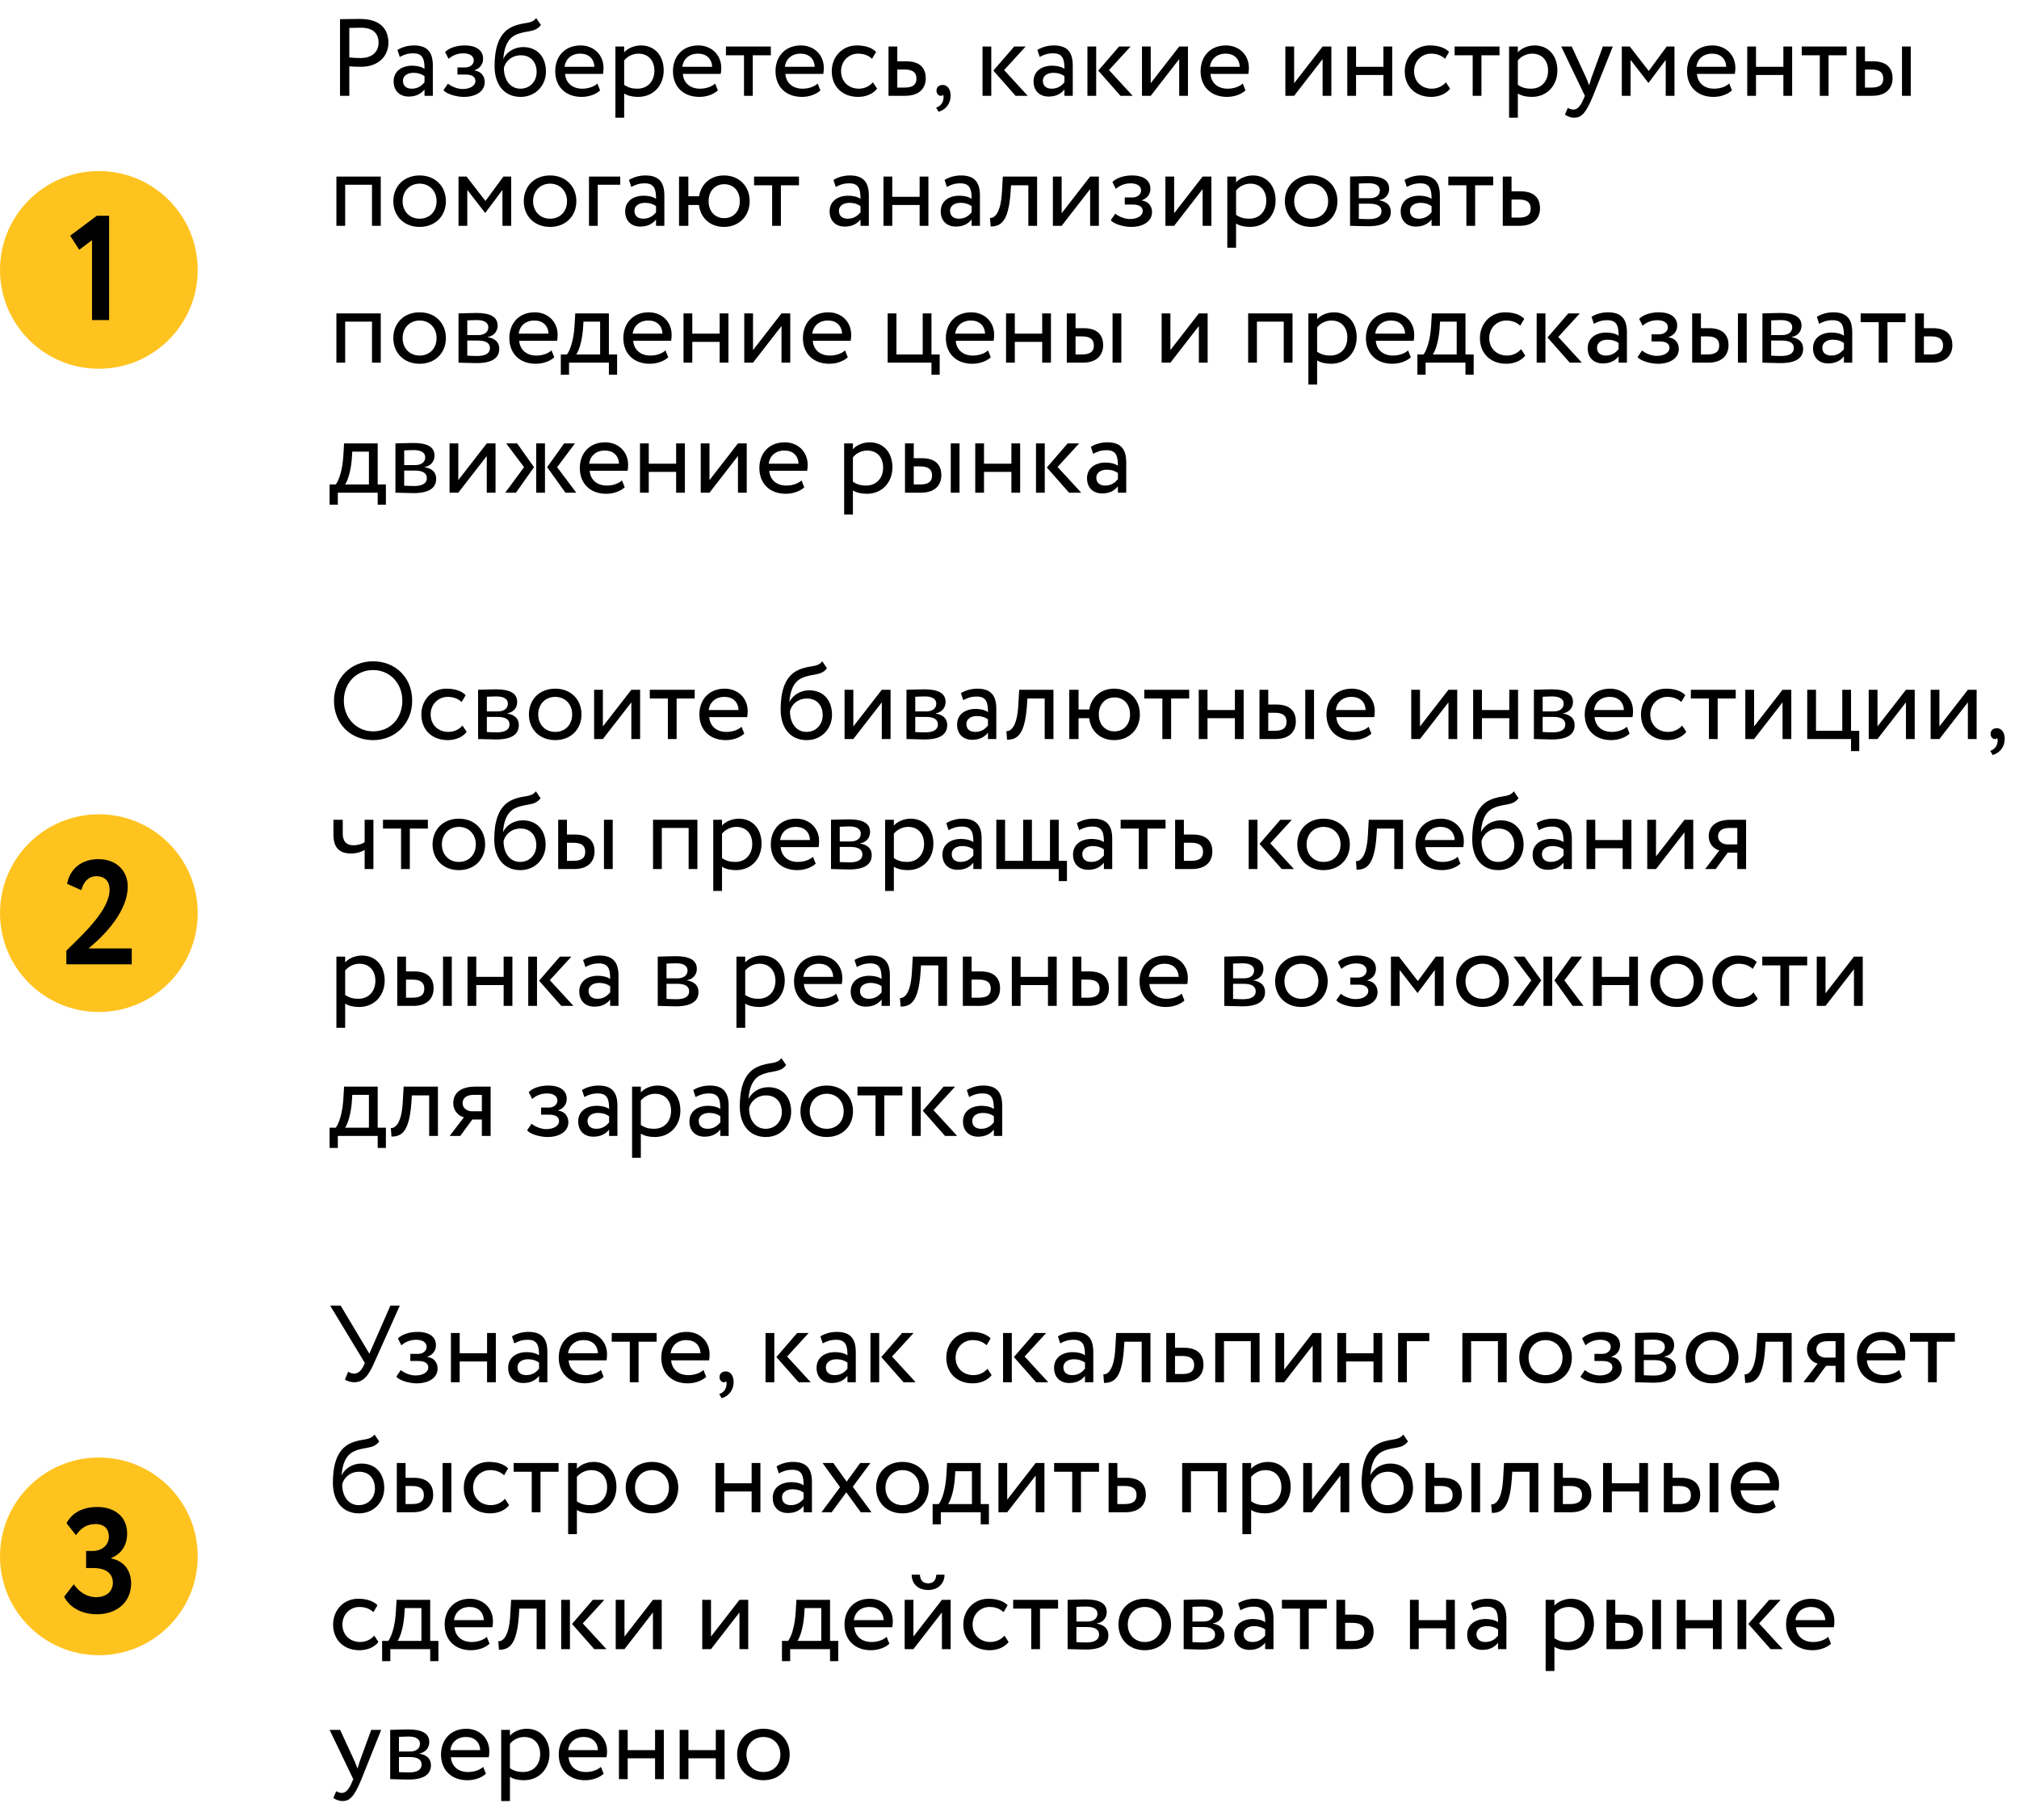
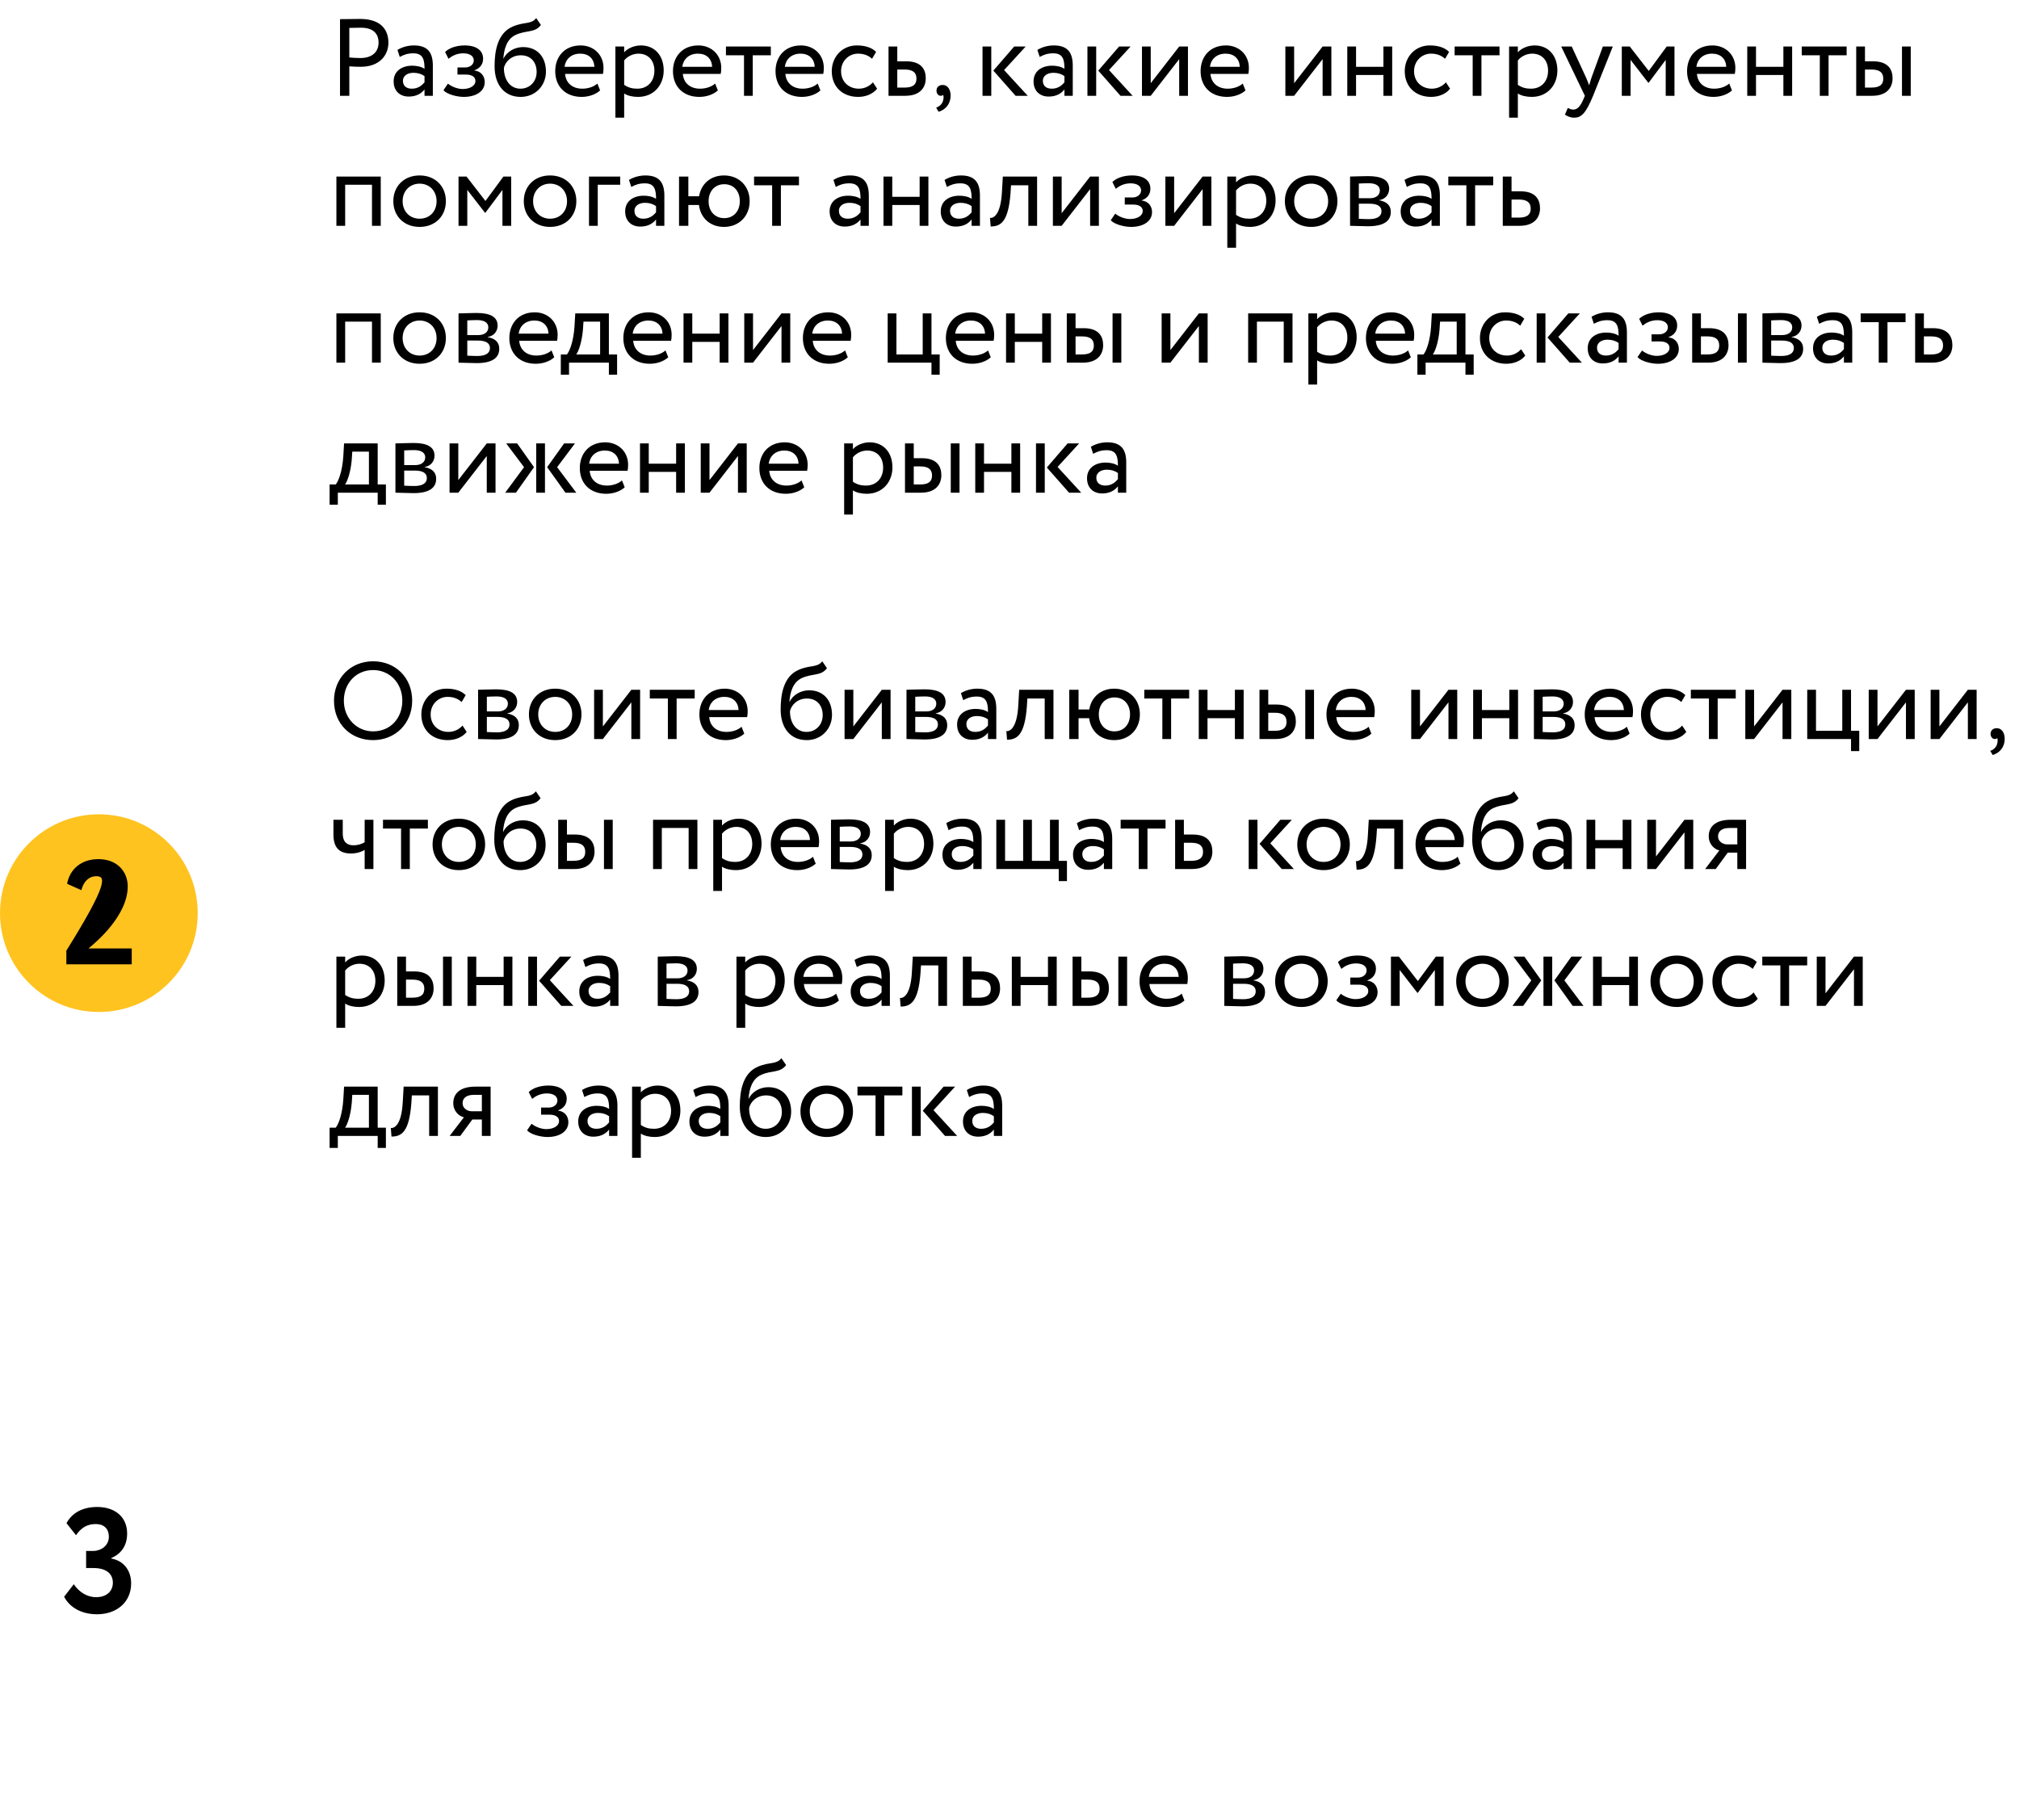
<svg xmlns="http://www.w3.org/2000/svg" width="295" height="266" viewBox="0 0 295 266" fill="none">
  <path d="M51.04 14H49.68V2.8C50.304 2.8 51.904 2.768 52.608 2.768C55.808 2.768 56.752 4.496 56.752 6.24C56.752 8.064 55.456 9.76 52.72 9.76C52.272 9.76 51.6 9.744 51.04 9.696V14ZM52.736 4.048C52.288 4.048 51.568 4.064 51.04 4.08V8.4C51.584 8.448 52.112 8.48 52.672 8.48C54.32 8.48 55.312 7.632 55.312 6.224C55.312 4.896 54.512 4.048 52.736 4.048ZM58.411 8.32L58.075 7.296C58.715 6.896 59.579 6.64 60.475 6.64C62.523 6.64 63.243 7.712 63.243 9.584V14H62.027V13.072C61.595 13.616 60.907 14.112 59.723 14.112C58.411 14.112 57.515 13.28 57.515 11.888C57.515 10.416 58.683 9.6 60.235 9.6C60.795 9.6 61.547 9.712 62.027 10.064C62.027 8.72 61.819 7.792 60.395 7.792C59.515 7.792 58.987 8.016 58.411 8.32ZM60.171 12.96C61.115 12.96 61.659 12.464 62.027 12.032V11.12C61.579 10.8 61.035 10.64 60.411 10.64C59.643 10.64 58.875 10.992 58.875 11.824C58.875 12.512 59.339 12.96 60.171 12.96ZM67.77 14.16C66.714 14.16 65.274 13.76 64.794 13.184L65.45 12.224C66.058 12.72 66.954 13.008 67.578 13.008C68.666 13.008 69.466 12.544 69.466 11.824C69.466 11.232 68.938 10.896 68.058 10.896H66.842V9.856H67.978C68.698 9.856 69.226 9.408 69.226 8.832C69.226 8.176 68.618 7.792 67.69 7.792C66.698 7.792 66.01 8.208 65.53 8.592L65.034 7.6C65.626 6.992 66.746 6.64 67.882 6.64C69.642 6.64 70.586 7.392 70.586 8.576C70.586 9.28 70.234 9.952 69.322 10.272V10.304C70.33 10.416 70.826 11.168 70.826 12C70.826 13.344 69.546 14.16 67.77 14.16ZM78.345 2.64L79.033 3.648C78.153 4.832 76.953 4.368 75.369 5.088C74.025 5.696 73.641 7.216 73.545 8.56H73.577C74.041 7.552 75.209 6.88 76.425 6.88C78.489 6.88 79.769 8.304 79.769 10.464C79.769 12.48 78.265 14.16 76.073 14.16C73.737 14.16 72.265 12.448 72.265 9.68C72.265 7.552 72.649 4.832 74.937 3.872C76.617 3.152 77.609 3.6 78.345 2.64ZM73.625 9.92C73.625 11.776 74.617 12.96 76.041 12.96C77.449 12.96 78.409 11.872 78.409 10.528C78.409 9.12 77.593 8.08 76.105 8.08C74.745 8.08 73.849 8.992 73.625 9.92ZM87.285 12.208L87.685 13.216C86.981 13.856 85.941 14.16 84.981 14.16C82.645 14.16 81.125 12.672 81.125 10.4C81.125 8.304 82.469 6.64 84.837 6.64C86.693 6.64 88.181 7.952 88.181 9.936C88.181 10.288 88.149 10.576 88.101 10.8H82.565C82.677 12.16 83.669 12.96 85.077 12.96C86.005 12.96 86.821 12.64 87.285 12.208ZM84.773 7.84C83.461 7.84 82.629 8.656 82.485 9.76H86.853C86.789 8.576 86.021 7.84 84.773 7.84ZM89.918 17.2V6.8H91.198V7.648C91.694 7.072 92.654 6.64 93.646 6.64C95.694 6.64 96.974 8.16 96.974 10.288C96.974 12.48 95.486 14.16 93.23 14.16C92.462 14.16 91.71 14 91.198 13.664V17.2H89.918ZM93.278 7.84C92.43 7.84 91.646 8.272 91.198 8.832V12.4C91.838 12.832 92.43 12.96 93.118 12.96C94.654 12.96 95.614 11.856 95.614 10.336C95.614 8.88 94.766 7.84 93.278 7.84ZM104.488 12.208L104.888 13.216C104.184 13.856 103.144 14.16 102.184 14.16C99.848 14.16 98.328 12.672 98.328 10.4C98.328 8.304 99.672 6.64 102.04 6.64C103.896 6.64 105.384 7.952 105.384 9.936C105.384 10.288 105.352 10.576 105.304 10.8H99.768C99.88 12.16 100.872 12.96 102.28 12.96C103.208 12.96 104.024 12.64 104.488 12.208ZM101.976 7.84C100.664 7.84 99.832 8.656 99.688 9.76H104.056C103.992 8.576 103.224 7.84 101.976 7.84ZM106.068 8.08V6.8H112.628V8.08H109.988V14H108.708V8.08H106.068ZM119.473 12.208L119.873 13.216C119.169 13.856 118.129 14.16 117.169 14.16C114.833 14.16 113.313 12.672 113.313 10.4C113.313 8.304 114.657 6.64 117.025 6.64C118.881 6.64 120.369 7.952 120.369 9.936C120.369 10.288 120.337 10.576 120.289 10.8H114.753C114.865 12.16 115.857 12.96 117.265 12.96C118.193 12.96 119.009 12.64 119.473 12.208ZM116.961 7.84C115.649 7.84 114.817 8.656 114.673 9.76H119.041C118.977 8.576 118.209 7.84 116.961 7.84ZM127.547 12.032L128.155 12.96C127.547 13.744 126.491 14.16 125.387 14.16C123.099 14.16 121.531 12.672 121.531 10.4C121.531 8.304 123.067 6.64 125.179 6.64C126.331 6.64 127.339 6.912 128.011 7.584L127.419 8.592C126.811 8.032 126.107 7.84 125.355 7.84C124.059 7.84 122.891 8.88 122.891 10.4C122.891 11.984 124.059 12.96 125.483 12.96C126.347 12.96 127.067 12.576 127.547 12.032ZM129.824 14V6.8H131.104V8.96H132.416C134.624 8.96 135.264 10.16 135.264 11.44C135.264 12.704 134.528 14 132.256 14H129.824ZM132.176 10.16H131.104V12.8H132.16C133.424 12.8 133.904 12.336 133.904 11.488C133.904 10.624 133.408 10.16 132.176 10.16ZM136.833 13.264C136.833 12.768 137.153 12.416 137.745 12.416C138.417 12.416 138.897 13.024 138.897 13.968C138.897 15.168 138.177 16.032 137.137 16.336L136.785 15.728C137.217 15.584 137.665 15.248 137.809 14.656C137.905 14.24 137.873 14 137.793 13.856C137.713 13.984 137.569 14 137.441 14C137.121 14 136.833 13.68 136.833 13.264ZM149.862 6.8L146.71 10.24L150.166 14H148.39L145.142 10.32L148.182 6.8H149.862ZM143.558 14V6.8H144.838V14H143.558ZM151.911 8.32L151.575 7.296C152.215 6.896 153.079 6.64 153.975 6.64C156.023 6.64 156.743 7.712 156.743 9.584V14H155.527V13.072C155.095 13.616 154.407 14.112 153.223 14.112C151.911 14.112 151.015 13.28 151.015 11.888C151.015 10.416 152.183 9.6 153.735 9.6C154.295 9.6 155.047 9.712 155.527 10.064C155.527 8.72 155.319 7.792 153.895 7.792C153.015 7.792 152.487 8.016 151.911 8.32ZM153.671 12.96C154.615 12.96 155.159 12.464 155.527 12.032V11.12C155.079 10.8 154.535 10.64 153.911 10.64C153.143 10.64 152.375 10.992 152.375 11.824C152.375 12.512 152.839 12.96 153.671 12.96ZM165.19 6.8L162.038 10.24L165.494 14H163.718L160.47 10.32L163.51 6.8H165.19ZM158.886 14V6.8H160.166V14H158.886ZM168.135 14H166.855V6.8H168.135V12.16L172.295 6.8H173.575V14H172.295V8.64L168.135 14ZM181.582 12.208L181.982 13.216C181.278 13.856 180.238 14.16 179.278 14.16C176.942 14.16 175.422 12.672 175.422 10.4C175.422 8.304 176.766 6.64 179.134 6.64C180.99 6.64 182.478 7.952 182.478 9.936C182.478 10.288 182.446 10.576 182.398 10.8H176.862C176.974 12.16 177.966 12.96 179.374 12.96C180.302 12.96 181.118 12.64 181.582 12.208ZM179.07 7.84C177.758 7.84 176.926 8.656 176.782 9.76H181.15C181.086 8.576 180.318 7.84 179.07 7.84ZM189.088 14H187.808V6.8H189.088V12.16L193.248 6.8H194.528V14H193.248V8.64L189.088 14ZM202.135 14V10.96H198.135V14H196.855V6.8H198.135V9.76H202.135V6.8H203.415V14H202.135ZM211.266 12.032L211.874 12.96C211.266 13.744 210.21 14.16 209.106 14.16C206.818 14.16 205.25 12.672 205.25 10.4C205.25 8.304 206.786 6.64 208.898 6.64C210.05 6.64 211.058 6.912 211.73 7.584L211.138 8.592C210.53 8.032 209.826 7.84 209.074 7.84C207.778 7.84 206.61 8.88 206.61 10.4C206.61 11.984 207.778 12.96 209.202 12.96C210.066 12.96 210.786 12.576 211.266 12.032ZM212.537 8.08V6.8H219.097V8.08H216.457V14H215.177V8.08H212.537ZM220.496 17.2V6.8H221.776V7.648C222.272 7.072 223.232 6.64 224.224 6.64C226.272 6.64 227.552 8.16 227.552 10.288C227.552 12.48 226.064 14.16 223.808 14.16C223.04 14.16 222.288 14 221.776 13.664V17.2H220.496ZM223.856 7.84C223.008 7.84 222.224 8.272 221.776 8.832V12.4C222.416 12.832 223.008 12.96 223.696 12.96C225.232 12.96 226.192 11.856 226.192 10.336C226.192 8.88 225.344 7.84 223.856 7.84ZM235.649 6.8L232.769 14C231.713 16.576 231.041 17.2 230.017 17.2C229.473 17.2 229.041 17.008 228.657 16.752L229.073 15.776C229.313 15.888 229.585 16.016 229.873 16.016C230.481 16.016 230.929 15.536 231.409 14.384L231.569 14L228.113 6.8H229.649L231.761 11.376C231.921 11.744 232.049 12.096 232.193 12.464C232.289 12.112 232.401 11.744 232.529 11.36L234.193 6.8H235.649ZM236.965 14V6.8H238.133L240.901 10.368L243.525 6.8H244.661V14H243.381V8.752L240.885 12.096H240.837L238.245 8.752V14H236.965ZM252.66 12.208L253.06 13.216C252.356 13.856 251.316 14.16 250.356 14.16C248.02 14.16 246.5 12.672 246.5 10.4C246.5 8.304 247.844 6.64 250.212 6.64C252.068 6.64 253.556 7.952 253.556 9.936C253.556 10.288 253.524 10.576 253.476 10.8H247.94C248.052 12.16 249.044 12.96 250.452 12.96C251.38 12.96 252.196 12.64 252.66 12.208ZM250.148 7.84C248.836 7.84 248.004 8.656 247.86 9.76H252.228C252.164 8.576 251.396 7.84 250.148 7.84ZM260.573 14V10.96H256.573V14H255.293V6.8H256.573V9.76H260.573V6.8H261.853V14H260.573ZM263.256 8.08V6.8H269.816V8.08H267.176V14H265.896V8.08H263.256ZM271.215 14V6.8H272.495V8.96H273.679C275.887 8.96 276.527 10.16 276.527 11.44C276.527 12.704 275.791 14 273.535 14H271.215ZM277.903 14V6.8H279.183V14H277.903ZM273.439 10.16H272.495V12.8H273.423C274.703 12.8 275.167 12.336 275.167 11.488C275.167 10.624 274.671 10.16 273.439 10.16ZM54.352 33V27H50.432V33H49.152V25.8H55.632V33H54.352ZM57.469 29.4C57.469 27.24 59.005 25.64 61.309 25.64C63.613 25.64 65.149 27.24 65.149 29.4C65.149 31.56 63.613 33.16 61.309 33.16C59.005 33.16 57.469 31.56 57.469 29.4ZM58.829 29.4C58.829 30.904 59.869 31.96 61.309 31.96C62.749 31.96 63.789 30.936 63.789 29.4C63.789 27.896 62.749 26.84 61.309 26.84C59.901 26.84 58.829 27.88 58.829 29.4ZM66.996 33V25.8H68.164L70.932 29.368L73.556 25.8H74.692V33H73.412V27.752L70.916 31.096H70.868L68.276 27.752V33H66.996ZM76.531 29.4C76.531 27.24 78.067 25.64 80.371 25.64C82.675 25.64 84.211 27.24 84.211 29.4C84.211 31.56 82.675 33.16 80.371 33.16C78.067 33.16 76.531 31.56 76.531 29.4ZM77.891 29.4C77.891 30.904 78.931 31.96 80.371 31.96C81.811 31.96 82.851 30.936 82.851 29.4C82.851 27.896 81.811 26.84 80.371 26.84C78.963 26.84 77.891 27.88 77.891 29.4ZM86.058 33V25.8H90.618V27H87.338V33H86.058ZM92.239 27.32L91.903 26.296C92.543 25.896 93.407 25.64 94.303 25.64C96.351 25.64 97.071 26.712 97.071 28.584V33H95.855V32.072C95.423 32.616 94.735 33.112 93.551 33.112C92.239 33.112 91.343 32.28 91.343 30.888C91.343 29.416 92.511 28.6 94.063 28.6C94.623 28.6 95.375 28.712 95.855 29.064C95.855 27.72 95.647 26.792 94.223 26.792C93.343 26.792 92.815 27.016 92.239 27.32ZM93.999 31.96C94.943 31.96 95.487 31.464 95.855 31.032V30.12C95.407 29.8 94.863 29.64 94.239 29.64C93.471 29.64 92.703 29.992 92.703 30.824C92.703 31.512 93.167 31.96 93.999 31.96ZM99.215 33V25.8H100.575V28.68H102.143C102.431 26.904 103.807 25.64 105.775 25.64C108.031 25.64 109.535 27.24 109.535 29.4C109.535 31.56 107.999 33.16 105.775 33.16C103.743 33.16 102.351 31.832 102.127 29.96H100.575V33H99.215ZM103.535 29.4C103.535 30.92 104.495 31.88 105.823 31.88C107.151 31.88 108.095 30.904 108.095 29.4C108.095 27.928 107.199 26.92 105.823 26.92C104.479 26.92 103.535 27.912 103.535 29.4ZM110.178 27.08V25.8H116.738V27.08H114.098V33H112.818V27.08H110.178ZM122.114 27.32L121.778 26.296C122.418 25.896 123.282 25.64 124.178 25.64C126.226 25.64 126.946 26.712 126.946 28.584V33H125.73V32.072C125.298 32.616 124.61 33.112 123.426 33.112C122.114 33.112 121.218 32.28 121.218 30.888C121.218 29.416 122.386 28.6 123.938 28.6C124.498 28.6 125.25 28.712 125.73 29.064C125.73 27.72 125.522 26.792 124.098 26.792C123.218 26.792 122.69 27.016 122.114 27.32ZM123.874 31.96C124.818 31.96 125.362 31.464 125.73 31.032V30.12C125.282 29.8 124.738 29.64 124.114 29.64C123.346 29.64 122.578 29.992 122.578 30.824C122.578 31.512 123.042 31.96 123.874 31.96ZM134.37 33V29.96H130.37V33H129.09V25.8H130.37V28.76H134.37V25.8H135.65V33H134.37ZM138.349 27.32L138.013 26.296C138.653 25.896 139.517 25.64 140.413 25.64C142.461 25.64 143.181 26.712 143.181 28.584V33H141.965V32.072C141.533 32.616 140.845 33.112 139.661 33.112C138.349 33.112 137.453 32.28 137.453 30.888C137.453 29.416 138.621 28.6 140.173 28.6C140.733 28.6 141.485 28.712 141.965 29.064C141.965 27.72 141.757 26.792 140.333 26.792C139.453 26.792 138.924 27.016 138.349 27.32ZM140.109 31.96C141.053 31.96 141.597 31.464 141.965 31.032V30.12C141.516 29.8 140.973 29.64 140.349 29.64C139.581 29.64 138.812 29.992 138.812 30.824C138.812 31.512 139.277 31.96 140.109 31.96ZM150.252 33V27.08H147.724L147.644 28.296C147.324 32.392 146.236 33.096 144.748 33.096L144.652 31.848C145.196 31.896 146.22 31.368 146.396 28.04L146.524 25.8H151.532V33H150.252ZM155.12 33H153.84V25.8H155.12V31.16L159.28 25.8H160.56V33H159.28V27.64L155.12 33ZM165.27 33.16C164.214 33.16 162.774 32.76 162.294 32.184L162.95 31.224C163.558 31.72 164.454 32.008 165.078 32.008C166.166 32.008 166.966 31.544 166.966 30.824C166.966 30.232 166.438 29.896 165.558 29.896H164.342V28.856H165.478C166.198 28.856 166.726 28.408 166.726 27.832C166.726 27.176 166.118 26.792 165.19 26.792C164.198 26.792 163.51 27.208 163.03 27.592L162.534 26.6C163.126 25.992 164.246 25.64 165.382 25.64C167.142 25.64 168.086 26.392 168.086 27.576C168.086 28.28 167.734 28.952 166.822 29.272V29.304C167.83 29.416 168.326 30.168 168.326 31C168.326 32.344 167.046 33.16 165.27 33.16ZM171.557 33H170.277V25.8H171.557V31.16L175.717 25.8H176.997V33H175.717V27.64L171.557 33ZM179.324 36.2V25.8H180.604V26.648C181.1 26.072 182.06 25.64 183.052 25.64C185.1 25.64 186.38 27.16 186.38 29.288C186.38 31.48 184.892 33.16 182.636 33.16C181.868 33.16 181.116 33 180.604 32.664V36.2H179.324ZM182.684 26.84C181.836 26.84 181.052 27.272 180.604 27.832V31.4C181.244 31.832 181.836 31.96 182.524 31.96C184.06 31.96 185.02 30.856 185.02 29.336C185.02 27.88 184.172 26.84 182.684 26.84ZM187.735 29.4C187.735 27.24 189.271 25.64 191.575 25.64C193.879 25.64 195.415 27.24 195.415 29.4C195.415 31.56 193.879 33.16 191.575 33.16C189.271 33.16 187.735 31.56 187.735 29.4ZM189.095 29.4C189.095 30.904 190.135 31.96 191.575 31.96C193.015 31.96 194.055 30.936 194.055 29.4C194.055 27.896 193.015 26.84 191.575 26.84C190.167 26.84 189.095 27.88 189.095 29.4ZM197.261 33V25.8C197.885 25.8 198.829 25.736 199.869 25.736C201.885 25.736 202.973 26.296 202.973 27.592C202.973 28.44 202.397 29.112 201.533 29.24V29.272C202.685 29.48 203.213 30.072 203.213 30.968C203.213 32.328 202.141 33.064 199.901 33.064C199.005 33.064 197.917 33 197.261 33ZM200.077 29.768H198.541V31.976C198.925 31.992 199.437 32.024 200.013 32.024C201.197 32.024 201.853 31.624 201.853 30.872C201.853 30.12 201.229 29.768 200.077 29.768ZM199.965 26.776C199.389 26.776 198.861 26.808 198.541 26.824V28.968H200.157C201.005 28.968 201.613 28.552 201.613 27.848C201.613 27.064 200.893 26.776 199.965 26.776ZM205.552 27.32L205.216 26.296C205.856 25.896 206.72 25.64 207.616 25.64C209.664 25.64 210.384 26.712 210.384 28.584V33H209.168V32.072C208.736 32.616 208.048 33.112 206.864 33.112C205.552 33.112 204.656 32.28 204.656 30.888C204.656 29.416 205.824 28.6 207.376 28.6C207.936 28.6 208.688 28.712 209.168 29.064C209.168 27.72 208.96 26.792 207.536 26.792C206.656 26.792 206.128 27.016 205.552 27.32ZM207.312 31.96C208.256 31.96 208.8 31.464 209.168 31.032V30.12C208.72 29.8 208.176 29.64 207.552 29.64C206.784 29.64 206.016 29.992 206.016 30.824C206.016 31.512 206.48 31.96 207.312 31.96ZM211.615 27.08V25.8H218.175V27.08H215.535V33H214.255V27.08H211.615ZM219.574 33V25.8H220.854V27.96H222.166C224.374 27.96 225.014 29.16 225.014 30.44C225.014 31.704 224.278 33 222.006 33H219.574ZM221.926 29.16H220.854V31.8H221.91C223.174 31.8 223.654 31.336 223.654 30.488C223.654 29.624 223.158 29.16 221.926 29.16ZM54.352 53V47H50.432V53H49.152V45.8H55.632V53H54.352ZM57.469 49.4C57.469 47.24 59.005 45.64 61.309 45.64C63.613 45.64 65.149 47.24 65.149 49.4C65.149 51.56 63.613 53.16 61.309 53.16C59.005 53.16 57.469 51.56 57.469 49.4ZM58.829 49.4C58.829 50.904 59.869 51.96 61.309 51.96C62.749 51.96 63.789 50.936 63.789 49.4C63.789 47.896 62.749 46.84 61.309 46.84C59.901 46.84 58.829 47.88 58.829 49.4ZM66.996 53V45.8C67.62 45.8 68.564 45.736 69.604 45.736C71.62 45.736 72.708 46.296 72.708 47.592C72.708 48.44 72.132 49.112 71.268 49.24V49.272C72.42 49.48 72.948 50.072 72.948 50.968C72.948 52.328 71.876 53.064 69.636 53.064C68.74 53.064 67.652 53 66.996 53ZM69.812 49.768H68.276V51.976C68.66 51.992 69.172 52.024 69.748 52.024C70.932 52.024 71.588 51.624 71.588 50.872C71.588 50.12 70.964 49.768 69.812 49.768ZM69.7 46.776C69.124 46.776 68.596 46.808 68.276 46.824V48.968H69.892C70.74 48.968 71.348 48.552 71.348 47.848C71.348 47.064 70.628 46.776 69.7 46.776ZM80.582 51.208L80.982 52.216C80.278 52.856 79.238 53.16 78.278 53.16C75.942 53.16 74.422 51.672 74.422 49.4C74.422 47.304 75.766 45.64 78.134 45.64C79.99 45.64 81.478 46.952 81.478 48.936C81.478 49.288 81.446 49.576 81.398 49.8H75.862C75.974 51.16 76.966 51.96 78.374 51.96C79.302 51.96 80.118 51.64 80.582 51.208ZM78.07 46.84C76.758 46.84 75.926 47.656 75.782 48.76H80.15C80.086 47.576 79.318 46.84 78.07 46.84ZM81.941 54.76V51.8H82.837C83.317 51.192 83.813 49.672 83.941 47.704L84.053 45.8H88.965V51.8H90.165V54.76H88.965V53H83.141V54.76H81.941ZM85.173 48.2C85.013 50.04 84.533 51.352 84.197 51.8H87.685V47H85.253L85.173 48.2ZM97.238 51.208L97.638 52.216C96.934 52.856 95.894 53.16 94.934 53.16C92.598 53.16 91.078 51.672 91.078 49.4C91.078 47.304 92.422 45.64 94.79 45.64C96.646 45.64 98.134 46.952 98.134 48.936C98.134 49.288 98.102 49.576 98.054 49.8H92.518C92.63 51.16 93.622 51.96 95.03 51.96C95.958 51.96 96.774 51.64 97.238 51.208ZM94.726 46.84C93.414 46.84 92.582 47.656 92.438 48.76H96.806C96.742 47.576 95.974 46.84 94.726 46.84ZM105.151 53V49.96H101.151V53H99.871V45.8H101.151V48.76H105.151V45.8H106.431V53H105.151ZM110.026 53H108.746V45.8H110.026V51.16L114.186 45.8H115.466V53H114.186V47.64L110.026 53ZM123.473 51.208L123.873 52.216C123.169 52.856 122.129 53.16 121.169 53.16C118.833 53.16 117.313 51.672 117.313 49.4C117.313 47.304 118.657 45.64 121.025 45.64C122.881 45.64 124.369 46.952 124.369 48.936C124.369 49.288 124.337 49.576 124.289 49.8H118.753C118.865 51.16 119.857 51.96 121.265 51.96C122.193 51.96 123.009 51.64 123.473 51.208ZM120.961 46.84C119.649 46.84 118.817 47.656 118.673 48.76H123.041C122.977 47.576 122.209 46.84 120.961 46.84ZM129.699 53V45.8H130.979V51.8H134.819V45.8H136.099V51.8H137.299V54.76H136.099V53H129.699ZM144.363 51.208L144.763 52.216C144.059 52.856 143.019 53.16 142.059 53.16C139.723 53.16 138.203 51.672 138.203 49.4C138.203 47.304 139.547 45.64 141.915 45.64C143.771 45.64 145.259 46.952 145.259 48.936C145.259 49.288 145.227 49.576 145.179 49.8H139.643C139.755 51.16 140.747 51.96 142.155 51.96C143.083 51.96 143.899 51.64 144.363 51.208ZM141.851 46.84C140.539 46.84 139.707 47.656 139.563 48.76H143.931C143.867 47.576 143.099 46.84 141.851 46.84ZM152.276 53V49.96H148.276V53H146.996V45.8H148.276V48.76H152.276V45.8H153.556V53H152.276ZM155.871 53V45.8H157.151V47.96H158.335C160.543 47.96 161.183 49.16 161.183 50.44C161.183 51.704 160.447 53 158.191 53H155.871ZM162.559 53V45.8H163.839V53H162.559ZM158.095 49.16H157.151V51.8H158.079C159.359 51.8 159.823 51.336 159.823 50.488C159.823 49.624 159.327 49.16 158.095 49.16ZM171.01 53H169.73V45.8H171.01V51.16L175.17 45.8H176.45V53H175.17V47.64L171.01 53ZM187.571 53V47H183.651V53H182.371V45.8H188.851V53H187.571ZM191.168 56.2V45.8H192.448V46.648C192.944 46.072 193.904 45.64 194.896 45.64C196.944 45.64 198.224 47.16 198.224 49.288C198.224 51.48 196.736 53.16 194.48 53.16C193.712 53.16 192.96 53 192.448 52.664V56.2H191.168ZM194.528 46.84C193.68 46.84 192.896 47.272 192.448 47.832V51.4C193.088 51.832 193.68 51.96 194.368 51.96C195.904 51.96 196.864 50.856 196.864 49.336C196.864 47.88 196.016 46.84 194.528 46.84ZM205.738 51.208L206.138 52.216C205.434 52.856 204.394 53.16 203.434 53.16C201.098 53.16 199.578 51.672 199.578 49.4C199.578 47.304 200.922 45.64 203.29 45.64C205.146 45.64 206.634 46.952 206.634 48.936C206.634 49.288 206.602 49.576 206.554 49.8H201.018C201.13 51.16 202.122 51.96 203.53 51.96C204.458 51.96 205.274 51.64 205.738 51.208ZM203.226 46.84C201.914 46.84 201.082 47.656 200.938 48.76H205.306C205.242 47.576 204.474 46.84 203.226 46.84ZM207.098 54.76V51.8H207.993C208.474 51.192 208.97 49.672 209.098 47.704L209.21 45.8H214.122V51.8H215.322V54.76H214.122V53H208.298V54.76H207.098ZM210.33 48.2C210.17 50.04 209.69 51.352 209.354 51.8H212.842V47H210.41L210.33 48.2ZM222.251 51.032L222.859 51.96C222.251 52.744 221.195 53.16 220.091 53.16C217.803 53.16 216.235 51.672 216.235 49.4C216.235 47.304 217.771 45.64 219.883 45.64C221.035 45.64 222.043 45.912 222.715 46.584L222.123 47.592C221.515 47.032 220.811 46.84 220.059 46.84C218.763 46.84 217.595 47.88 217.595 49.4C217.595 50.984 218.763 51.96 220.187 51.96C221.051 51.96 221.771 51.576 222.251 51.032ZM230.831 45.8L227.679 49.24L231.135 53H229.359L226.111 49.32L229.151 45.8H230.831ZM224.527 53V45.8H225.807V53H224.527ZM232.88 47.32L232.544 46.296C233.184 45.896 234.048 45.64 234.944 45.64C236.992 45.64 237.712 46.712 237.712 48.584V53H236.496V52.072C236.064 52.616 235.376 53.112 234.192 53.112C232.88 53.112 231.984 52.28 231.984 50.888C231.984 49.416 233.152 48.6 234.704 48.6C235.264 48.6 236.016 48.712 236.496 49.064C236.496 47.72 236.288 46.792 234.864 46.792C233.984 46.792 233.456 47.016 232.88 47.32ZM234.64 51.96C235.584 51.96 236.128 51.464 236.496 51.032V50.12C236.048 49.8 235.504 49.64 234.88 49.64C234.112 49.64 233.344 49.992 233.344 50.824C233.344 51.512 233.808 51.96 234.64 51.96ZM242.239 53.16C241.183 53.16 239.743 52.76 239.263 52.184L239.919 51.224C240.527 51.72 241.423 52.008 242.047 52.008C243.135 52.008 243.935 51.544 243.935 50.824C243.935 50.232 243.407 49.896 242.527 49.896H241.311V48.856H242.447C243.167 48.856 243.695 48.408 243.695 47.832C243.695 47.176 243.087 46.792 242.159 46.792C241.167 46.792 240.479 47.208 239.999 47.592L239.503 46.6C240.095 45.992 241.215 45.64 242.351 45.64C244.111 45.64 245.055 46.392 245.055 47.576C245.055 48.28 244.703 48.952 243.791 49.272V49.304C244.799 49.416 245.295 50.168 245.295 51C245.295 52.344 244.015 53.16 242.239 53.16ZM247.246 53V45.8H248.526V47.96H249.71C251.918 47.96 252.558 49.16 252.558 50.44C252.558 51.704 251.822 53 249.566 53H247.246ZM253.934 53V45.8H255.214V53H253.934ZM249.47 49.16H248.526V51.8H249.454C250.734 51.8 251.198 51.336 251.198 50.488C251.198 49.624 250.702 49.16 249.47 49.16ZM257.511 53V45.8C258.135 45.8 259.079 45.736 260.119 45.736C262.135 45.736 263.223 46.296 263.223 47.592C263.223 48.44 262.647 49.112 261.783 49.24V49.272C262.935 49.48 263.463 50.072 263.463 50.968C263.463 52.328 262.391 53.064 260.151 53.064C259.255 53.064 258.167 53 257.511 53ZM260.327 49.768H258.791V51.976C259.175 51.992 259.687 52.024 260.263 52.024C261.447 52.024 262.103 51.624 262.103 50.872C262.103 50.12 261.479 49.768 260.327 49.768ZM260.215 46.776C259.639 46.776 259.111 46.808 258.791 46.824V48.968H260.407C261.255 48.968 261.863 48.552 261.863 47.848C261.863 47.064 261.143 46.776 260.215 46.776ZM265.802 47.32L265.466 46.296C266.106 45.896 266.97 45.64 267.866 45.64C269.914 45.64 270.634 46.712 270.634 48.584V53H269.418V52.072C268.986 52.616 268.298 53.112 267.114 53.112C265.802 53.112 264.906 52.28 264.906 50.888C264.906 49.416 266.074 48.6 267.626 48.6C268.186 48.6 268.938 48.712 269.418 49.064C269.418 47.72 269.21 46.792 267.786 46.792C266.906 46.792 266.378 47.016 265.802 47.32ZM267.562 51.96C268.506 51.96 269.05 51.464 269.418 51.032V50.12C268.97 49.8 268.426 49.64 267.802 49.64C267.034 49.64 266.266 49.992 266.266 50.824C266.266 51.512 266.73 51.96 267.562 51.96ZM271.865 47.08V45.8H278.425V47.08H275.785V53H274.505V47.08H271.865ZM279.824 53V45.8H281.104V47.96H282.416C284.624 47.96 285.264 49.16 285.264 50.44C285.264 51.704 284.528 53 282.256 53H279.824ZM282.176 49.16H281.104V51.8H282.16C283.424 51.8 283.904 51.336 283.904 50.488C283.904 49.624 283.408 49.16 282.176 49.16ZM48.16 73.76V70.8H49.056C49.536 70.192 50.032 68.672 50.16 66.704L50.272 64.8H55.184V70.8H56.384V73.76H55.184V72H49.36V73.76H48.16ZM51.392 67.2C51.232 69.04 50.752 70.352 50.416 70.8H53.904V66H51.472L51.392 67.2ZM57.777 72V64.8C58.401 64.8 59.345 64.736 60.385 64.736C62.401 64.736 63.489 65.296 63.489 66.592C63.489 67.44 62.913 68.112 62.049 68.24V68.272C63.201 68.48 63.729 69.072 63.729 69.968C63.729 71.328 62.657 72.064 60.417 72.064C59.521 72.064 58.433 72 57.777 72ZM60.593 68.768H59.057V70.976C59.441 70.992 59.953 71.024 60.529 71.024C61.713 71.024 62.369 70.624 62.369 69.872C62.369 69.12 61.745 68.768 60.593 68.768ZM60.481 65.776C59.905 65.776 59.377 65.808 59.057 65.824V67.968H60.673C61.521 67.968 62.129 67.552 62.129 66.848C62.129 66.064 61.409 65.776 60.481 65.776ZM66.963 72H65.683V64.8H66.963V70.16L71.123 64.8H72.403V72H71.123V66.64L66.963 72ZM84.01 64.8L81.402 68.272L84.202 72H82.618L79.946 68.272L82.426 64.8H84.01ZM78.346 72V64.8H79.626V72H78.346ZM76.57 68.272L73.962 64.8H75.562L78.026 68.272L75.386 72H73.818L76.57 68.272ZM90.879 70.208L91.279 71.216C90.575 71.856 89.535 72.16 88.575 72.16C86.239 72.16 84.719 70.672 84.719 68.4C84.719 66.304 86.063 64.64 88.431 64.64C90.287 64.64 91.775 65.952 91.775 67.936C91.775 68.288 91.743 68.576 91.695 68.8H86.159C86.271 70.16 87.263 70.96 88.671 70.96C89.599 70.96 90.415 70.64 90.879 70.208ZM88.367 65.84C87.055 65.84 86.223 66.656 86.079 67.76H90.447C90.383 66.576 89.615 65.84 88.367 65.84ZM98.791 72V68.96H94.791V72H93.511V64.8H94.791V67.76H98.791V64.8H100.071V72H98.791ZM103.666 72H102.386V64.8H103.666V70.16L107.826 64.8H109.106V72H107.826V66.64L103.666 72ZM117.113 70.208L117.513 71.216C116.809 71.856 115.769 72.16 114.809 72.16C112.473 72.16 110.953 70.672 110.953 68.4C110.953 66.304 112.297 64.64 114.665 64.64C116.521 64.64 118.009 65.952 118.009 67.936C118.009 68.288 117.977 68.576 117.929 68.8H112.393C112.505 70.16 113.497 70.96 114.905 70.96C115.833 70.96 116.649 70.64 117.113 70.208ZM114.601 65.84C113.289 65.84 112.457 66.656 112.313 67.76H116.681C116.617 66.576 115.849 65.84 114.601 65.84ZM123.34 75.2V64.8H124.62V65.648C125.116 65.072 126.076 64.64 127.068 64.64C129.116 64.64 130.396 66.16 130.396 68.288C130.396 70.48 128.908 72.16 126.652 72.16C125.884 72.16 125.132 72 124.62 71.664V75.2H123.34ZM126.7 65.84C125.852 65.84 125.068 66.272 124.62 66.832V70.4C125.26 70.832 125.852 70.96 126.54 70.96C128.076 70.96 129.036 69.856 129.036 68.336C129.036 66.88 128.188 65.84 126.7 65.84ZM132.23 72V64.8H133.51V66.96H134.694C136.902 66.96 137.542 68.16 137.542 69.44C137.542 70.704 136.806 72 134.55 72H132.23ZM138.918 72V64.8H140.198V72H138.918ZM134.454 68.16H133.51V70.8H134.438C135.718 70.8 136.182 70.336 136.182 69.488C136.182 68.624 135.686 68.16 134.454 68.16ZM147.776 72V68.96H143.776V72H142.496V64.8H143.776V67.76H147.776V64.8H149.056V72H147.776ZM157.675 64.8L154.523 68.24L157.979 72H156.203L152.955 68.32L155.995 64.8H157.675ZM151.371 72V64.8H152.651V72H151.371ZM159.724 66.32L159.388 65.296C160.028 64.896 160.892 64.64 161.788 64.64C163.836 64.64 164.556 65.712 164.556 67.584V72H163.34V71.072C162.908 71.616 162.22 72.112 161.036 72.112C159.724 72.112 158.828 71.28 158.828 69.888C158.828 68.416 159.996 67.6 161.548 67.6C162.108 67.6 162.86 67.712 163.34 68.064C163.34 66.72 163.132 65.792 161.708 65.792C160.828 65.792 160.299 66.016 159.724 66.32ZM161.484 70.96C162.428 70.96 162.972 70.464 163.34 70.032V69.12C162.891 68.8 162.348 68.64 161.724 68.64C160.956 68.64 160.188 68.992 160.188 69.824C160.188 70.512 160.652 70.96 161.484 70.96Z" fill="black" />
-   <circle cx="14.445" cy="39.445" r="14.445" fill="#FFC320" />
-   <path d="M10.255 34.443L14.142 31.533H15.945V46.778H13.447V35.095L11.58 36.506L10.255 34.443Z" fill="black" />
  <path d="M48.8 102.4C48.8 99.152 51.184 96.64 54.512 96.64C57.76 96.64 60.224 98.992 60.224 102.4C60.224 105.728 57.76 108.16 54.512 108.16C51.264 108.16 48.8 105.808 48.8 102.4ZM50.24 102.4C50.24 104.944 52.112 106.88 54.512 106.88C57.072 106.88 58.784 104.928 58.784 102.4C58.784 99.792 56.912 97.92 54.512 97.92C52.08 97.92 50.24 99.792 50.24 102.4ZM67.579 106.032L68.187 106.96C67.579 107.744 66.523 108.16 65.419 108.16C63.131 108.16 61.563 106.672 61.563 104.4C61.563 102.304 63.099 100.64 65.211 100.64C66.363 100.64 67.371 100.912 68.043 101.584L67.451 102.592C66.843 102.032 66.139 101.84 65.387 101.84C64.091 101.84 62.923 102.88 62.923 104.4C62.923 105.984 64.091 106.96 65.515 106.96C66.379 106.96 67.099 106.576 67.579 106.032ZM69.855 108V100.8C70.479 100.8 71.423 100.736 72.463 100.736C74.479 100.736 75.567 101.296 75.567 102.592C75.567 103.44 74.991 104.112 74.127 104.24V104.272C75.279 104.48 75.807 105.072 75.807 105.968C75.807 107.328 74.735 108.064 72.495 108.064C71.599 108.064 70.511 108 69.855 108ZM72.671 104.768H71.135V106.976C71.519 106.992 72.031 107.024 72.607 107.024C73.791 107.024 74.447 106.624 74.447 105.872C74.447 105.12 73.823 104.768 72.671 104.768ZM72.559 101.776C71.983 101.776 71.455 101.808 71.135 101.824V103.968H72.751C73.599 103.968 74.207 103.552 74.207 102.848C74.207 102.064 73.487 101.776 72.559 101.776ZM77.281 104.4C77.281 102.24 78.817 100.64 81.121 100.64C83.425 100.64 84.961 102.24 84.961 104.4C84.961 106.56 83.425 108.16 81.121 108.16C78.817 108.16 77.281 106.56 77.281 104.4ZM78.641 104.4C78.641 105.904 79.681 106.96 81.121 106.96C82.561 106.96 83.601 105.936 83.601 104.4C83.601 102.896 82.561 101.84 81.121 101.84C79.713 101.84 78.641 102.88 78.641 104.4ZM88.088 108H86.808V100.8H88.088V106.16L92.248 100.8H93.528V108H92.248V102.64L88.088 108ZM94.943 102.08V100.8H101.503V102.08H98.863V108H97.583V102.08H94.943ZM108.348 106.208L108.748 107.216C108.044 107.856 107.004 108.16 106.044 108.16C103.708 108.16 102.188 106.672 102.188 104.4C102.188 102.304 103.532 100.64 105.9 100.64C107.756 100.64 109.244 101.952 109.244 103.936C109.244 104.288 109.212 104.576 109.164 104.8H103.628C103.74 106.16 104.732 106.96 106.14 106.96C107.068 106.96 107.884 106.64 108.348 106.208ZM105.836 101.84C104.524 101.84 103.692 102.656 103.548 103.76H107.916C107.852 102.576 107.084 101.84 105.836 101.84ZM120.142 96.64L120.83 97.648C119.95 98.832 118.75 98.368 117.166 99.088C115.822 99.696 115.438 101.216 115.342 102.56H115.374C115.838 101.552 117.006 100.88 118.222 100.88C120.286 100.88 121.566 102.304 121.566 104.464C121.566 106.48 120.062 108.16 117.87 108.16C115.534 108.16 114.062 106.448 114.062 103.68C114.062 101.552 114.446 98.832 116.734 97.872C118.414 97.152 119.406 97.6 120.142 96.64ZM115.422 103.92C115.422 105.776 116.414 106.96 117.838 106.96C119.246 106.96 120.206 105.872 120.206 104.528C120.206 103.12 119.39 102.08 117.902 102.08C116.542 102.08 115.646 102.992 115.422 103.92ZM124.682 108H123.402V100.8H124.682V106.16L128.842 100.8H130.122V108H128.842V102.64L124.682 108ZM132.449 108V100.8C133.073 100.8 134.017 100.736 135.057 100.736C137.073 100.736 138.161 101.296 138.161 102.592C138.161 103.44 137.585 104.112 136.721 104.24V104.272C137.873 104.48 138.401 105.072 138.401 105.968C138.401 107.328 137.329 108.064 135.089 108.064C134.193 108.064 133.105 108 132.449 108ZM135.265 104.768H133.729V106.976C134.113 106.992 134.625 107.024 135.201 107.024C136.385 107.024 137.041 106.624 137.041 105.872C137.041 105.12 136.417 104.768 135.265 104.768ZM135.153 101.776C134.577 101.776 134.049 101.808 133.729 101.824V103.968H135.345C136.193 103.968 136.801 103.552 136.801 102.848C136.801 102.064 136.081 101.776 135.153 101.776ZM140.739 102.32L140.403 101.296C141.043 100.896 141.907 100.64 142.803 100.64C144.851 100.64 145.571 101.712 145.571 103.584V108H144.355V107.072C143.923 107.616 143.235 108.112 142.051 108.112C140.739 108.112 139.843 107.28 139.843 105.888C139.843 104.416 141.011 103.6 142.563 103.6C143.123 103.6 143.875 103.712 144.355 104.064C144.355 102.72 144.147 101.792 142.723 101.792C141.843 101.792 141.315 102.016 140.739 102.32ZM142.499 106.96C143.443 106.96 143.987 106.464 144.355 106.032V105.12C143.907 104.8 143.363 104.64 142.739 104.64C141.971 104.64 141.203 104.992 141.203 105.824C141.203 106.512 141.667 106.96 142.499 106.96ZM152.643 108V102.08H150.115L150.035 103.296C149.715 107.392 148.627 108.096 147.139 108.096L147.043 106.848C147.587 106.896 148.611 106.368 148.787 103.04L148.914 100.8H153.923V108H152.643ZM156.23 108V100.8H157.59V103.68H159.158C159.446 101.904 160.822 100.64 162.79 100.64C165.046 100.64 166.55 102.24 166.55 104.4C166.55 106.56 165.014 108.16 162.79 108.16C160.758 108.16 159.366 106.832 159.142 104.96H157.59V108H156.23ZM160.55 104.4C160.55 105.92 161.51 106.88 162.838 106.88C164.166 106.88 165.11 105.904 165.11 104.4C165.11 102.928 164.214 101.92 162.838 101.92C161.494 101.92 160.55 102.912 160.55 104.4ZM167.193 102.08V100.8H173.753V102.08H171.113V108H169.833V102.08H167.193ZM180.432 108V104.96H176.432V108H175.152V100.8H176.432V103.76H180.432V100.8H181.712V108H180.432ZM184.027 108V100.8H185.307V102.96H186.491C188.699 102.96 189.339 104.16 189.339 105.44C189.339 106.704 188.603 108 186.347 108H184.027ZM190.715 108V100.8H191.995V108H190.715ZM186.251 104.16H185.307V106.8H186.235C187.515 106.8 187.979 106.336 187.979 105.488C187.979 104.624 187.483 104.16 186.251 104.16ZM199.973 106.208L200.373 107.216C199.669 107.856 198.629 108.16 197.669 108.16C195.333 108.16 193.813 106.672 193.813 104.4C193.813 102.304 195.157 100.64 197.525 100.64C199.381 100.64 200.869 101.952 200.869 103.936C200.869 104.288 200.837 104.576 200.789 104.8H195.253C195.365 106.16 196.357 106.96 197.765 106.96C198.693 106.96 199.509 106.64 199.973 106.208ZM197.461 101.84C196.149 101.84 195.317 102.656 195.173 103.76H199.541C199.477 102.576 198.709 101.84 197.461 101.84ZM207.479 108H206.199V100.8H207.479V106.16L211.639 100.8H212.919V108H211.639V102.64L207.479 108ZM220.526 108V104.96H216.526V108H215.246V100.8H216.526V103.76H220.526V100.8H221.806V108H220.526ZM224.121 108V100.8C224.745 100.8 225.689 100.736 226.729 100.736C228.745 100.736 229.833 101.296 229.833 102.592C229.833 103.44 229.257 104.112 228.393 104.24V104.272C229.545 104.48 230.073 105.072 230.073 105.968C230.073 107.328 229.001 108.064 226.761 108.064C225.865 108.064 224.777 108 224.121 108ZM226.937 104.768H225.401V106.976C225.785 106.992 226.297 107.024 226.873 107.024C228.057 107.024 228.713 106.624 228.713 105.872C228.713 105.12 228.089 104.768 226.937 104.768ZM226.825 101.776C226.249 101.776 225.721 101.808 225.401 101.824V103.968H227.017C227.865 103.968 228.473 103.552 228.473 102.848C228.473 102.064 227.753 101.776 226.825 101.776ZM237.707 106.208L238.107 107.216C237.403 107.856 236.363 108.16 235.403 108.16C233.067 108.16 231.547 106.672 231.547 104.4C231.547 102.304 232.891 100.64 235.259 100.64C237.115 100.64 238.603 101.952 238.603 103.936C238.603 104.288 238.571 104.576 238.523 104.8H232.987C233.099 106.16 234.091 106.96 235.499 106.96C236.427 106.96 237.243 106.64 237.707 106.208ZM235.195 101.84C233.883 101.84 233.051 102.656 232.907 103.76H237.275C237.211 102.576 236.443 101.84 235.195 101.84ZM245.782 106.032L246.39 106.96C245.782 107.744 244.726 108.16 243.622 108.16C241.334 108.16 239.766 106.672 239.766 104.4C239.766 102.304 241.302 100.64 243.414 100.64C244.566 100.64 245.574 100.912 246.246 101.584L245.654 102.592C245.046 102.032 244.342 101.84 243.59 101.84C242.294 101.84 241.126 102.88 241.126 104.4C241.126 105.984 242.294 106.96 243.718 106.96C244.582 106.96 245.302 106.576 245.782 106.032ZM247.053 102.08V100.8H253.613V102.08H250.973V108H249.693V102.08H247.053ZM256.291 108H255.011V100.8H256.291V106.16L260.451 100.8H261.731V108H260.451V102.64L256.291 108ZM264.058 108V100.8H265.338V106.8H269.178V100.8H270.458V106.8H271.658V109.76H270.458V108H264.058ZM274.323 108H273.043V100.8H274.323V106.16L278.483 100.8H279.763V108H278.483V102.64L274.323 108ZM283.37 108H282.09V100.8H283.37V106.16L287.53 100.8H288.81V108H287.53V102.64L283.37 108ZM290.848 107.264C290.848 106.768 291.168 106.416 291.76 106.416C292.432 106.416 292.912 107.024 292.912 107.968C292.912 109.168 292.192 110.032 291.152 110.336L290.8 109.728C291.232 109.584 291.68 109.248 291.824 108.656C291.92 108.24 291.888 108 291.808 107.856C291.728 107.984 291.584 108 291.456 108C291.136 108 290.848 107.68 290.848 107.264ZM54.56 119.8V127H53.28V124.2C52.8 124.504 52.08 124.728 51.28 124.728C49.552 124.728 48.72 123.832 48.72 121.976V119.8H50.08V121.832C50.08 122.984 50.656 123.528 51.632 123.528C52.352 123.528 52.96 123.304 53.28 123.08V119.8H54.56ZM55.959 121.08V119.8H62.519V121.08H59.879V127H58.599V121.08H55.959ZM63.203 123.4C63.203 121.24 64.739 119.64 67.043 119.64C69.347 119.64 70.883 121.24 70.883 123.4C70.883 125.56 69.347 127.16 67.043 127.16C64.739 127.16 63.203 125.56 63.203 123.4ZM64.563 123.4C64.563 124.904 65.603 125.96 67.043 125.96C68.483 125.96 69.523 124.936 69.523 123.4C69.523 121.896 68.483 120.84 67.043 120.84C65.635 120.84 64.563 121.88 64.563 123.4ZM78.298 115.64L78.986 116.648C78.106 117.832 76.906 117.368 75.322 118.088C73.978 118.696 73.594 120.216 73.498 121.56H73.53C73.994 120.552 75.162 119.88 76.378 119.88C78.442 119.88 79.722 121.304 79.722 123.464C79.722 125.48 78.218 127.16 76.026 127.16C73.69 127.16 72.218 125.448 72.218 122.68C72.218 120.552 72.602 117.832 74.89 116.872C76.57 116.152 77.562 116.6 78.298 115.64ZM73.578 122.92C73.578 124.776 74.57 125.96 75.994 125.96C77.402 125.96 78.362 124.872 78.362 123.528C78.362 122.12 77.546 121.08 76.058 121.08C74.698 121.08 73.802 121.992 73.578 122.92ZM81.558 127V119.8H82.838V121.96H84.022C86.23 121.96 86.87 123.16 86.87 124.44C86.87 125.704 86.134 127 83.878 127H81.558ZM88.246 127V119.8H89.526V127H88.246ZM83.782 123.16H82.838V125.8H83.766C85.046 125.8 85.51 125.336 85.51 124.488C85.51 123.624 85.014 123.16 83.782 123.16ZM100.618 127V121H96.698V127H95.418V119.8H101.898V127H100.618ZM104.215 130.2V119.8H105.495V120.648C105.991 120.072 106.951 119.64 107.943 119.64C109.991 119.64 111.271 121.16 111.271 123.288C111.271 125.48 109.783 127.16 107.527 127.16C106.759 127.16 106.007 127 105.495 126.664V130.2H104.215ZM107.575 120.84C106.727 120.84 105.943 121.272 105.495 121.832V125.4C106.135 125.832 106.727 125.96 107.415 125.96C108.951 125.96 109.911 124.856 109.911 123.336C109.911 121.88 109.063 120.84 107.575 120.84ZM118.785 125.208L119.185 126.216C118.481 126.856 117.441 127.16 116.481 127.16C114.145 127.16 112.625 125.672 112.625 123.4C112.625 121.304 113.969 119.64 116.337 119.64C118.193 119.64 119.681 120.952 119.681 122.936C119.681 123.288 119.649 123.576 119.601 123.8H114.065C114.177 125.16 115.169 125.96 116.577 125.96C117.505 125.96 118.321 125.64 118.785 125.208ZM116.273 120.84C114.961 120.84 114.129 121.656 113.985 122.76H118.353C118.289 121.576 117.521 120.84 116.273 120.84ZM121.418 127V119.8C122.042 119.8 122.986 119.736 124.026 119.736C126.042 119.736 127.13 120.296 127.13 121.592C127.13 122.44 126.554 123.112 125.69 123.24V123.272C126.842 123.48 127.37 124.072 127.37 124.968C127.37 126.328 126.298 127.064 124.058 127.064C123.162 127.064 122.074 127 121.418 127ZM124.234 123.768H122.698V125.976C123.082 125.992 123.594 126.024 124.17 126.024C125.354 126.024 126.01 125.624 126.01 124.872C126.01 124.12 125.386 123.768 124.234 123.768ZM124.122 120.776C123.546 120.776 123.018 120.808 122.698 120.824V122.968H124.314C125.162 122.968 125.77 122.552 125.77 121.848C125.77 121.064 125.05 120.776 124.122 120.776ZM129.324 130.2V119.8H130.604V120.648C131.1 120.072 132.06 119.64 133.052 119.64C135.1 119.64 136.38 121.16 136.38 123.288C136.38 125.48 134.892 127.16 132.636 127.16C131.868 127.16 131.116 127 130.604 126.664V130.2H129.324ZM132.684 120.84C131.836 120.84 131.052 121.272 130.604 121.832V125.4C131.244 125.832 131.836 125.96 132.524 125.96C134.06 125.96 135.02 124.856 135.02 123.336C135.02 121.88 134.172 120.84 132.684 120.84ZM138.599 121.32L138.263 120.296C138.903 119.896 139.767 119.64 140.663 119.64C142.711 119.64 143.431 120.712 143.431 122.584V127H142.215V126.072C141.783 126.616 141.095 127.112 139.911 127.112C138.599 127.112 137.703 126.28 137.703 124.888C137.703 123.416 138.871 122.6 140.423 122.6C140.983 122.6 141.735 122.712 142.215 123.064C142.215 121.72 142.007 120.792 140.583 120.792C139.703 120.792 139.174 121.016 138.599 121.32ZM140.359 125.96C141.303 125.96 141.847 125.464 142.215 125.032V124.12C141.766 123.8 141.223 123.64 140.599 123.64C139.831 123.64 139.062 123.992 139.062 124.824C139.062 125.512 139.527 125.96 140.359 125.96ZM145.574 127V119.8H146.854V125.8H149.494V119.8H150.774V125.8H153.414V119.8H154.694V125.8H155.894V128.76H154.694V127H145.574ZM157.677 121.32L157.341 120.296C157.981 119.896 158.845 119.64 159.741 119.64C161.789 119.64 162.509 120.712 162.509 122.584V127H161.293V126.072C160.861 126.616 160.173 127.112 158.989 127.112C157.677 127.112 156.781 126.28 156.781 124.888C156.781 123.416 157.949 122.6 159.501 122.6C160.061 122.6 160.813 122.712 161.293 123.064C161.293 121.72 161.085 120.792 159.661 120.792C158.781 120.792 158.253 121.016 157.677 121.32ZM159.437 125.96C160.381 125.96 160.925 125.464 161.293 125.032V124.12C160.845 123.8 160.301 123.64 159.677 123.64C158.909 123.64 158.141 123.992 158.141 124.824C158.141 125.512 158.605 125.96 159.437 125.96ZM163.74 121.08V119.8H170.3V121.08H167.66V127H166.38V121.08H163.74ZM171.699 127V119.8H172.979V121.96H174.291C176.499 121.96 177.139 123.16 177.139 124.44C177.139 125.704 176.403 127 174.131 127H171.699ZM174.051 123.16H172.979V125.8H174.035C175.299 125.8 175.779 125.336 175.779 124.488C175.779 123.624 175.283 123.16 174.051 123.16ZM188.753 119.8L185.601 123.24L189.057 127H187.281L184.033 123.32L187.073 119.8H188.753ZM182.449 127V119.8H183.729V127H182.449ZM189.547 123.4C189.547 121.24 191.083 119.64 193.387 119.64C195.691 119.64 197.227 121.24 197.227 123.4C197.227 125.56 195.691 127.16 193.387 127.16C191.083 127.16 189.547 125.56 189.547 123.4ZM190.907 123.4C190.907 124.904 191.947 125.96 193.387 125.96C194.827 125.96 195.867 124.936 195.867 123.4C195.867 121.896 194.827 120.84 193.387 120.84C191.979 120.84 190.907 121.88 190.907 123.4ZM203.721 127V121.08H201.193L201.113 122.296C200.793 126.392 199.705 127.096 198.217 127.096L198.121 125.848C198.665 125.896 199.689 125.368 199.865 122.04L199.993 119.8H205.001V127H203.721ZM212.988 125.208L213.388 126.216C212.684 126.856 211.644 127.16 210.684 127.16C208.348 127.16 206.828 125.672 206.828 123.4C206.828 121.304 208.172 119.64 210.54 119.64C212.396 119.64 213.884 120.952 213.884 122.936C213.884 123.288 213.852 123.576 213.804 123.8H208.268C208.38 125.16 209.372 125.96 210.78 125.96C211.708 125.96 212.524 125.64 212.988 125.208ZM210.476 120.84C209.164 120.84 208.332 121.656 208.188 122.76H212.556C212.492 121.576 211.724 120.84 210.476 120.84ZM221.189 115.64L221.877 116.648C220.997 117.832 219.797 117.368 218.213 118.088C216.869 118.696 216.485 120.216 216.389 121.56H216.421C216.885 120.552 218.053 119.88 219.269 119.88C221.333 119.88 222.613 121.304 222.613 123.464C222.613 125.48 221.109 127.16 218.917 127.16C216.581 127.16 215.109 125.448 215.109 122.68C215.109 120.552 215.493 117.832 217.781 116.872C219.461 116.152 220.453 116.6 221.189 115.64ZM216.469 122.92C216.469 124.776 217.461 125.96 218.885 125.96C220.293 125.96 221.253 124.872 221.253 123.528C221.253 122.12 220.437 121.08 218.949 121.08C217.589 121.08 216.693 121.992 216.469 122.92ZM224.833 121.32L224.497 120.296C225.137 119.896 226.001 119.64 226.897 119.64C228.945 119.64 229.665 120.712 229.665 122.584V127H228.449V126.072C228.017 126.616 227.329 127.112 226.145 127.112C224.833 127.112 223.937 126.28 223.937 124.888C223.937 123.416 225.105 122.6 226.657 122.6C227.217 122.6 227.969 122.712 228.449 123.064C228.449 121.72 228.241 120.792 226.817 120.792C225.937 120.792 225.409 121.016 224.833 121.32ZM226.593 125.96C227.537 125.96 228.081 125.464 228.449 125.032V124.12C228.001 123.8 227.457 123.64 226.833 123.64C226.065 123.64 225.297 123.992 225.297 124.824C225.297 125.512 225.761 125.96 226.593 125.96ZM237.088 127V123.96H233.088V127H231.808V119.8H233.088V122.76H237.088V119.8H238.368V127H237.088ZM241.963 127H240.683V119.8H241.963V125.16L246.123 119.8H247.403V127H246.123V121.64L241.963 127ZM252.882 119.8H255.122V127H253.842V124.6H252.45L250.69 127H249.138L251.218 124.28C250.482 124.104 249.666 123.384 249.666 122.2C249.666 120.968 250.482 119.8 252.882 119.8ZM251.026 122.232C251.026 122.968 251.73 123.4 252.37 123.4H253.842V121H252.674C251.474 121 251.026 121.56 251.026 122.232ZM49.152 150.2V139.8H50.432V140.648C50.928 140.072 51.888 139.64 52.88 139.64C54.928 139.64 56.208 141.16 56.208 143.288C56.208 145.48 54.72 147.16 52.464 147.16C51.696 147.16 50.944 147 50.432 146.664V150.2H49.152ZM52.512 140.84C51.664 140.84 50.88 141.272 50.432 141.832V145.4C51.072 145.832 51.664 145.96 52.352 145.96C53.888 145.96 54.848 144.856 54.848 143.336C54.848 141.88 54 140.84 52.512 140.84ZM58.043 147V139.8H59.323V141.96H60.507C62.715 141.96 63.355 143.16 63.355 144.44C63.355 145.704 62.619 147 60.363 147H58.043ZM64.731 147V139.8H66.011V147H64.731ZM60.267 143.16H59.323V145.8H60.251C61.531 145.8 61.995 145.336 61.995 144.488C61.995 143.624 61.499 143.16 60.267 143.16ZM73.588 147V143.96H69.588V147H68.308V139.8H69.588V142.76H73.588V139.8H74.868V147H73.588ZM83.487 139.8L80.335 143.24L83.791 147H82.015L78.767 143.32L81.807 139.8H83.487ZM77.183 147V139.8H78.463V147H77.183ZM85.536 141.32L85.2 140.296C85.84 139.896 86.704 139.64 87.6 139.64C89.648 139.64 90.368 140.712 90.368 142.584V147H89.152V146.072C88.72 146.616 88.032 147.112 86.848 147.112C85.536 147.112 84.64 146.28 84.64 144.888C84.64 143.416 85.808 142.6 87.36 142.6C87.92 142.6 88.672 142.712 89.152 143.064C89.152 141.72 88.944 140.792 87.52 140.792C86.64 140.792 86.112 141.016 85.536 141.32ZM87.296 145.96C88.24 145.96 88.784 145.464 89.152 145.032V144.12C88.704 143.8 88.16 143.64 87.536 143.64C86.768 143.64 86 143.992 86 144.824C86 145.512 86.464 145.96 87.296 145.96ZM96.105 147V139.8C96.729 139.8 97.673 139.736 98.713 139.736C100.729 139.736 101.817 140.296 101.817 141.592C101.817 142.44 101.241 143.112 100.377 143.24V143.272C101.529 143.48 102.057 144.072 102.057 144.968C102.057 146.328 100.985 147.064 98.745 147.064C97.849 147.064 96.761 147 96.105 147ZM98.921 143.768H97.385V145.976C97.769 145.992 98.281 146.024 98.857 146.024C100.041 146.024 100.697 145.624 100.697 144.872C100.697 144.12 100.073 143.768 98.921 143.768ZM98.809 140.776C98.233 140.776 97.705 140.808 97.385 140.824V142.968H99.001C99.849 142.968 100.457 142.552 100.457 141.848C100.457 141.064 99.737 140.776 98.809 140.776ZM107.605 150.2V139.8H108.885V140.648C109.381 140.072 110.341 139.64 111.333 139.64C113.381 139.64 114.661 141.16 114.661 143.288C114.661 145.48 113.173 147.16 110.917 147.16C110.149 147.16 109.397 147 108.885 146.664V150.2H107.605ZM110.965 140.84C110.117 140.84 109.333 141.272 108.885 141.832V145.4C109.525 145.832 110.117 145.96 110.805 145.96C112.341 145.96 113.301 144.856 113.301 143.336C113.301 141.88 112.453 140.84 110.965 140.84ZM122.176 145.208L122.576 146.216C121.872 146.856 120.832 147.16 119.872 147.16C117.536 147.16 116.016 145.672 116.016 143.4C116.016 141.304 117.36 139.64 119.728 139.64C121.584 139.64 123.072 140.952 123.072 142.936C123.072 143.288 123.04 143.576 122.992 143.8H117.456C117.568 145.16 118.56 145.96 119.968 145.96C120.896 145.96 121.712 145.64 122.176 145.208ZM119.664 140.84C118.352 140.84 117.52 141.656 117.376 142.76H121.744C121.68 141.576 120.912 140.84 119.664 140.84ZM125.192 141.32L124.856 140.296C125.496 139.896 126.36 139.64 127.256 139.64C129.304 139.64 130.024 140.712 130.024 142.584V147H128.808V146.072C128.376 146.616 127.688 147.112 126.504 147.112C125.192 147.112 124.296 146.28 124.296 144.888C124.296 143.416 125.464 142.6 127.016 142.6C127.576 142.6 128.328 142.712 128.808 143.064C128.808 141.72 128.6 140.792 127.176 140.792C126.296 140.792 125.768 141.016 125.192 141.32ZM126.952 145.96C127.896 145.96 128.44 145.464 128.808 145.032V144.12C128.36 143.8 127.816 143.64 127.192 143.64C126.424 143.64 125.656 143.992 125.656 144.824C125.656 145.512 126.12 145.96 126.952 145.96ZM137.096 147V141.08H134.568L134.488 142.296C134.168 146.392 133.08 147.096 131.592 147.096L131.496 145.848C132.04 145.896 133.064 145.368 133.24 142.04L133.368 139.8H138.376V147H137.096ZM140.683 147V139.8H141.963V141.96H143.275C145.483 141.96 146.123 143.16 146.123 144.44C146.123 145.704 145.387 147 143.115 147H140.683ZM143.035 143.16H141.963V145.8H143.019C144.283 145.8 144.763 145.336 144.763 144.488C144.763 143.624 144.267 143.16 143.035 143.16ZM153.12 147V143.96H149.12V147H147.84V139.8H149.12V142.76H153.12V139.8H154.4V147H153.12ZM156.715 147V139.8H157.995V141.96H159.179C161.387 141.96 162.027 143.16 162.027 144.44C162.027 145.704 161.291 147 159.035 147H156.715ZM163.403 147V139.8H164.683V147H163.403ZM158.939 143.16H157.995V145.8H158.923C160.203 145.8 160.667 145.336 160.667 144.488C160.667 143.624 160.171 143.16 158.939 143.16ZM172.66 145.208L173.06 146.216C172.356 146.856 171.316 147.16 170.356 147.16C168.02 147.16 166.5 145.672 166.5 143.4C166.5 141.304 167.844 139.64 170.212 139.64C172.068 139.64 173.556 140.952 173.556 142.936C173.556 143.288 173.524 143.576 173.476 143.8H167.94C168.052 145.16 169.044 145.96 170.452 145.96C171.38 145.96 172.196 145.64 172.66 145.208ZM170.148 140.84C168.836 140.84 168.004 141.656 167.86 142.76H172.228C172.164 141.576 171.396 140.84 170.148 140.84ZM178.886 147V139.8C179.51 139.8 180.454 139.736 181.494 139.736C183.51 139.736 184.598 140.296 184.598 141.592C184.598 142.44 184.022 143.112 183.158 143.24V143.272C184.31 143.48 184.838 144.072 184.838 144.968C184.838 146.328 183.766 147.064 181.526 147.064C180.63 147.064 179.542 147 178.886 147ZM181.702 143.768H180.166V145.976C180.55 145.992 181.062 146.024 181.638 146.024C182.822 146.024 183.478 145.624 183.478 144.872C183.478 144.12 182.854 143.768 181.702 143.768ZM181.59 140.776C181.014 140.776 180.486 140.808 180.166 140.824V142.968H181.782C182.63 142.968 183.238 142.552 183.238 141.848C183.238 141.064 182.518 140.776 181.59 140.776ZM186.313 143.4C186.313 141.24 187.849 139.64 190.153 139.64C192.457 139.64 193.993 141.24 193.993 143.4C193.993 145.56 192.457 147.16 190.153 147.16C187.849 147.16 186.313 145.56 186.313 143.4ZM187.673 143.4C187.673 144.904 188.713 145.96 190.153 145.96C191.593 145.96 192.633 144.936 192.633 143.4C192.633 141.896 191.593 140.84 190.153 140.84C188.745 140.84 187.673 141.88 187.673 143.4ZM198.224 147.16C197.168 147.16 195.728 146.76 195.248 146.184L195.904 145.224C196.512 145.72 197.408 146.008 198.032 146.008C199.12 146.008 199.92 145.544 199.92 144.824C199.92 144.232 199.391 143.896 198.512 143.896H197.296V142.856H198.432C199.152 142.856 199.68 142.408 199.68 141.832C199.68 141.176 199.072 140.792 198.144 140.792C197.152 140.792 196.464 141.208 195.984 141.592L195.488 140.6C196.08 139.992 197.2 139.64 198.336 139.64C200.096 139.64 201.04 140.392 201.04 141.576C201.04 142.28 200.688 142.952 199.776 143.272V143.304C200.784 143.416 201.28 144.168 201.28 145C201.28 146.344 200 147.16 198.224 147.16ZM203.23 147V139.8H204.398L207.166 143.368L209.79 139.8H210.926V147H209.646V141.752L207.15 145.096H207.102L204.51 141.752V147H203.23ZM212.766 143.4C212.766 141.24 214.302 139.64 216.606 139.64C218.91 139.64 220.446 141.24 220.446 143.4C220.446 145.56 218.91 147.16 216.606 147.16C214.302 147.16 212.766 145.56 212.766 143.4ZM214.126 143.4C214.126 144.904 215.166 145.96 216.606 145.96C218.046 145.96 219.086 144.936 219.086 143.4C219.086 141.896 218.046 140.84 216.606 140.84C215.198 140.84 214.126 141.88 214.126 143.4ZM231.182 139.8L228.574 143.272L231.374 147H229.79L227.118 143.272L229.598 139.8H231.182ZM225.518 147V139.8H226.798V147H225.518ZM223.742 143.272L221.134 139.8H222.734L225.198 143.272L222.558 147H220.99L223.742 143.272ZM238.041 147V143.96H234.041V147H232.761V139.8H234.041V142.76H238.041V139.8H239.321V147H238.041ZM241.156 143.4C241.156 141.24 242.692 139.64 244.996 139.64C247.3 139.64 248.836 141.24 248.836 143.4C248.836 145.56 247.3 147.16 244.996 147.16C242.692 147.16 241.156 145.56 241.156 143.4ZM242.516 143.4C242.516 144.904 243.556 145.96 244.996 145.96C246.436 145.96 247.476 144.936 247.476 143.4C247.476 141.896 246.436 140.84 244.996 140.84C243.588 140.84 242.516 141.88 242.516 143.4ZM256.219 145.032L256.827 145.96C256.219 146.744 255.163 147.16 254.059 147.16C251.771 147.16 250.203 145.672 250.203 143.4C250.203 141.304 251.739 139.64 253.851 139.64C255.003 139.64 256.011 139.912 256.683 140.584L256.091 141.592C255.483 141.032 254.779 140.84 254.027 140.84C252.731 140.84 251.563 141.88 251.563 143.4C251.563 144.984 252.731 145.96 254.155 145.96C255.019 145.96 255.739 145.576 256.219 145.032ZM257.49 141.08V139.8H264.05V141.08H261.41V147H260.13V141.08H257.49ZM266.729 147H265.449V139.8H266.729V145.16L270.889 139.8H272.169V147H270.889V141.64L266.729 147ZM48.16 167.76V164.8H49.056C49.536 164.192 50.032 162.672 50.16 160.704L50.272 158.8H55.184V164.8H56.384V167.76H55.184V166H49.36V167.76H48.16ZM51.392 161.2C51.232 163.04 50.752 164.352 50.416 164.8H53.904V160H51.472L51.392 161.2ZM62.705 166V160.08H60.177L60.097 161.296C59.777 165.392 58.689 166.096 57.201 166.096L57.105 164.848C57.649 164.896 58.673 164.368 58.849 161.04L58.977 158.8H63.985V166H62.705ZM69.445 158.8H71.685V166H70.405V163.6H69.013L67.253 166H65.701L67.781 163.28C67.045 163.104 66.229 162.384 66.229 161.2C66.229 159.968 67.045 158.8 69.445 158.8ZM67.589 161.232C67.589 161.968 68.293 162.4 68.933 162.4H70.405V160H69.237C68.037 160 67.589 160.56 67.589 161.232ZM79.989 166.16C78.933 166.16 77.493 165.76 77.013 165.184L77.669 164.224C78.277 164.72 79.173 165.008 79.797 165.008C80.885 165.008 81.685 164.544 81.685 163.824C81.685 163.232 81.157 162.896 80.277 162.896H79.061V161.856H80.197C80.917 161.856 81.445 161.408 81.445 160.832C81.445 160.176 80.837 159.792 79.909 159.792C78.917 159.792 78.229 160.208 77.749 160.592L77.253 159.6C77.845 158.992 78.965 158.64 80.101 158.64C81.861 158.64 82.805 159.392 82.805 160.576C82.805 161.28 82.453 161.952 81.541 162.272V162.304C82.549 162.416 83.045 163.168 83.045 164C83.045 165.344 81.765 166.16 79.989 166.16ZM85.38 160.32L85.044 159.296C85.684 158.896 86.548 158.64 87.444 158.64C89.492 158.64 90.212 159.712 90.212 161.584V166H88.996V165.072C88.564 165.616 87.876 166.112 86.692 166.112C85.38 166.112 84.484 165.28 84.484 163.888C84.484 162.416 85.652 161.6 87.204 161.6C87.764 161.6 88.516 161.712 88.996 162.064C88.996 160.72 88.788 159.792 87.364 159.792C86.484 159.792 85.956 160.016 85.38 160.32ZM87.14 164.96C88.084 164.96 88.628 164.464 88.996 164.032V163.12C88.548 162.8 88.004 162.64 87.38 162.64C86.612 162.64 85.844 162.992 85.844 163.824C85.844 164.512 86.308 164.96 87.14 164.96ZM92.355 169.2V158.8H93.635V159.648C94.131 159.072 95.091 158.64 96.083 158.64C98.131 158.64 99.411 160.16 99.411 162.288C99.411 164.48 97.923 166.16 95.667 166.16C94.899 166.16 94.147 166 93.635 165.664V169.2H92.355ZM95.715 159.84C94.867 159.84 94.083 160.272 93.635 160.832V164.4C94.275 164.832 94.867 164.96 95.555 164.96C97.091 164.96 98.051 163.856 98.051 162.336C98.051 160.88 97.203 159.84 95.715 159.84ZM101.63 160.32L101.294 159.296C101.934 158.896 102.798 158.64 103.694 158.64C105.742 158.64 106.462 159.712 106.462 161.584V166H105.246V165.072C104.814 165.616 104.126 166.112 102.942 166.112C101.63 166.112 100.734 165.28 100.734 163.888C100.734 162.416 101.902 161.6 103.454 161.6C104.014 161.6 104.766 161.712 105.246 162.064C105.246 160.72 105.038 159.792 103.614 159.792C102.734 159.792 102.206 160.016 101.63 160.32ZM103.39 164.96C104.334 164.96 104.878 164.464 105.246 164.032V163.12C104.798 162.8 104.254 162.64 103.63 162.64C102.862 162.64 102.094 162.992 102.094 163.824C102.094 164.512 102.558 164.96 103.39 164.96ZM114.173 154.64L114.861 155.648C113.981 156.832 112.781 156.368 111.197 157.088C109.853 157.696 109.469 159.216 109.373 160.56H109.405C109.869 159.552 111.037 158.88 112.253 158.88C114.317 158.88 115.597 160.304 115.597 162.464C115.597 164.48 114.093 166.16 111.901 166.16C109.565 166.16 108.093 164.448 108.093 161.68C108.093 159.552 108.477 156.832 110.765 155.872C112.445 155.152 113.437 155.6 114.173 154.64ZM109.453 161.92C109.453 163.776 110.445 164.96 111.869 164.96C113.277 164.96 114.237 163.872 114.237 162.528C114.237 161.12 113.421 160.08 111.933 160.08C110.573 160.08 109.677 160.992 109.453 161.92ZM116.953 162.4C116.953 160.24 118.489 158.64 120.793 158.64C123.097 158.64 124.633 160.24 124.633 162.4C124.633 164.56 123.097 166.16 120.793 166.16C118.489 166.16 116.953 164.56 116.953 162.4ZM118.313 162.4C118.313 163.904 119.353 164.96 120.793 164.96C122.233 164.96 123.273 163.936 123.273 162.4C123.273 160.896 122.233 159.84 120.793 159.84C119.385 159.84 118.313 160.88 118.313 162.4ZM125.287 160.08V158.8H131.847V160.08H129.207V166H127.927V160.08H125.287ZM139.55 158.8L136.398 162.24L139.854 166H138.078L134.83 162.32L137.87 158.8H139.55ZM133.246 166V158.8H134.526V166H133.246ZM141.599 160.32L141.263 159.296C141.903 158.896 142.767 158.64 143.663 158.64C145.711 158.64 146.431 159.712 146.431 161.584V166H145.215V165.072C144.783 165.616 144.095 166.112 142.911 166.112C141.599 166.112 140.703 165.28 140.703 163.888C140.703 162.416 141.871 161.6 143.423 161.6C143.983 161.6 144.735 161.712 145.215 162.064C145.215 160.72 145.007 159.792 143.583 159.792C142.703 159.792 142.174 160.016 141.599 160.32ZM143.359 164.96C144.303 164.96 144.847 164.464 145.215 164.032V163.12C144.766 162.8 144.223 162.64 143.599 162.64C142.831 162.64 142.062 162.992 142.062 163.824C142.062 164.512 142.527 164.96 143.359 164.96Z" fill="black" />
  <circle cx="14.445" cy="133.445" r="14.445" fill="#FFC320" />
-   <path d="M9.694 140.926V138.928C12.17 136.496 16.013 132.978 16.013 130.025C16.013 128.809 15.34 128.049 14.081 128.049C12.995 128.049 12.213 128.809 11.887 130.09L9.803 129.156C10.215 126.941 11.953 125.552 14.363 125.552C17.251 125.552 18.663 127.506 18.663 129.525C18.663 133.782 14.124 137.625 12.93 138.603H19.249V140.926H9.694Z" fill="black" />
-   <path d="M58.416 190.8L54.544 199.44C53.776 201.152 52.992 202 51.76 202C51.264 202 50.704 201.84 50.4 201.6L50.88 200.448C51.184 200.656 51.424 200.736 51.744 200.736C52.384 200.736 52.816 200.24 53.12 199.6L53.312 199.184L48.24 190.8H49.776L53.968 197.824L57.04 190.8H58.416ZM60.88 202.16C59.824 202.16 58.384 201.76 57.904 201.184L58.56 200.224C59.168 200.72 60.064 201.008 60.688 201.008C61.776 201.008 62.576 200.544 62.576 199.824C62.576 199.232 62.048 198.896 61.168 198.896H59.952V197.856H61.088C61.808 197.856 62.336 197.408 62.336 196.832C62.336 196.176 61.728 195.792 60.8 195.792C59.808 195.792 59.12 196.208 58.64 196.592L58.144 195.6C58.736 194.992 59.856 194.64 60.992 194.64C62.752 194.64 63.696 195.392 63.696 196.576C63.696 197.28 63.344 197.952 62.432 198.272V198.304C63.44 198.416 63.936 199.168 63.936 200C63.936 201.344 62.656 202.16 60.88 202.16ZM71.166 202V198.96H67.166V202H65.886V194.8H67.166V197.76H71.166V194.8H72.446V202H71.166ZM75.145 196.32L74.809 195.296C75.449 194.896 76.313 194.64 77.209 194.64C79.257 194.64 79.977 195.712 79.977 197.584V202H78.761V201.072C78.329 201.616 77.641 202.112 76.457 202.112C75.145 202.112 74.249 201.28 74.249 199.888C74.249 198.416 75.417 197.6 76.969 197.6C77.529 197.6 78.281 197.712 78.761 198.064C78.761 196.72 78.553 195.792 77.129 195.792C76.249 195.792 75.721 196.016 75.145 196.32ZM76.905 200.96C77.849 200.96 78.393 200.464 78.761 200.032V199.12C78.313 198.8 77.769 198.64 77.145 198.64C76.377 198.64 75.609 198.992 75.609 199.824C75.609 200.512 76.073 200.96 76.905 200.96ZM87.801 200.208L88.201 201.216C87.497 201.856 86.457 202.16 85.497 202.16C83.161 202.16 81.641 200.672 81.641 198.4C81.641 196.304 82.985 194.64 85.353 194.64C87.209 194.64 88.697 195.952 88.697 197.936C88.697 198.288 88.665 198.576 88.617 198.8H83.081C83.193 200.16 84.185 200.96 85.593 200.96C86.521 200.96 87.337 200.64 87.801 200.208ZM85.289 195.84C83.977 195.84 83.145 196.656 83.001 197.76H87.369C87.305 196.576 86.537 195.84 85.289 195.84ZM89.381 196.08V194.8H95.941V196.08H93.301V202H92.021V196.08H89.381ZM102.785 200.208L103.185 201.216C102.481 201.856 101.441 202.16 100.481 202.16C98.145 202.16 96.625 200.672 96.625 198.4C96.625 196.304 97.969 194.64 100.337 194.64C102.193 194.64 103.681 195.952 103.681 197.936C103.681 198.288 103.649 198.576 103.601 198.8H98.065C98.177 200.16 99.169 200.96 100.577 200.96C101.505 200.96 102.321 200.64 102.785 200.208ZM100.273 195.84C98.961 195.84 98.129 196.656 97.985 197.76H102.353C102.289 196.576 101.521 195.84 100.273 195.84ZM105.13 201.264C105.13 200.768 105.45 200.416 106.042 200.416C106.714 200.416 107.194 201.024 107.194 201.968C107.194 203.168 106.474 204.032 105.434 204.336L105.082 203.728C105.514 203.584 105.962 203.248 106.106 202.656C106.202 202.24 106.17 202 106.09 201.856C106.01 201.984 105.866 202 105.738 202C105.418 202 105.13 201.68 105.13 201.264ZM118.159 194.8L115.007 198.24L118.463 202H116.687L113.439 198.32L116.479 194.8H118.159ZM111.855 202V194.8H113.135V202H111.855ZM120.208 196.32L119.872 195.296C120.512 194.896 121.376 194.64 122.272 194.64C124.32 194.64 125.04 195.712 125.04 197.584V202H123.824V201.072C123.392 201.616 122.704 202.112 121.52 202.112C120.208 202.112 119.312 201.28 119.312 199.888C119.312 198.416 120.48 197.6 122.032 197.6C122.592 197.6 123.344 197.712 123.824 198.064C123.824 196.72 123.616 195.792 122.192 195.792C121.312 195.792 120.784 196.016 120.208 196.32ZM121.968 200.96C122.912 200.96 123.456 200.464 123.824 200.032V199.12C123.376 198.8 122.832 198.64 122.208 198.64C121.44 198.64 120.672 198.992 120.672 199.824C120.672 200.512 121.136 200.96 121.968 200.96ZM133.487 194.8L130.335 198.24L133.791 202H132.015L128.767 198.32L131.807 194.8H133.487ZM127.183 202V194.8H128.463V202H127.183ZM144.282 200.032L144.89 200.96C144.282 201.744 143.226 202.16 142.122 202.16C139.834 202.16 138.266 200.672 138.266 198.4C138.266 196.304 139.802 194.64 141.914 194.64C143.066 194.64 144.074 194.912 144.746 195.584L144.154 196.592C143.546 196.032 142.842 195.84 142.09 195.84C140.794 195.84 139.626 196.88 139.626 198.4C139.626 199.984 140.794 200.96 142.218 200.96C143.082 200.96 143.802 200.576 144.282 200.032ZM152.862 194.8L149.71 198.24L153.166 202H151.39L148.142 198.32L151.182 194.8H152.862ZM146.558 202V194.8H147.838V202H146.558ZM154.911 196.32L154.575 195.296C155.215 194.896 156.079 194.64 156.975 194.64C159.023 194.64 159.743 195.712 159.743 197.584V202H158.527V201.072C158.095 201.616 157.407 202.112 156.223 202.112C154.911 202.112 154.015 201.28 154.015 199.888C154.015 198.416 155.183 197.6 156.735 197.6C157.295 197.6 158.047 197.712 158.527 198.064C158.527 196.72 158.319 195.792 156.895 195.792C156.015 195.792 155.487 196.016 154.911 196.32ZM156.671 200.96C157.615 200.96 158.159 200.464 158.527 200.032V199.12C158.079 198.8 157.535 198.64 156.911 198.64C156.143 198.64 155.375 198.992 155.375 199.824C155.375 200.512 155.839 200.96 156.671 200.96ZM166.814 202V196.08H164.286L164.206 197.296C163.886 201.392 162.798 202.096 161.31 202.096L161.214 200.848C161.758 200.896 162.782 200.368 162.958 197.04L163.086 194.8H168.094V202H166.814ZM170.402 202V194.8H171.682V196.96H172.994C175.202 196.96 175.842 198.16 175.842 199.44C175.842 200.704 175.106 202 172.834 202H170.402ZM172.754 198.16H171.682V200.8H172.738C174.002 200.8 174.482 200.336 174.482 199.488C174.482 198.624 173.986 198.16 172.754 198.16ZM182.758 202V196H178.838V202H177.558V194.8H184.038V202H182.758ZM187.635 202H186.355V194.8H187.635V200.16L191.795 194.8H193.075V202H191.795V196.64L187.635 202ZM200.682 202V198.96H196.682V202H195.402V194.8H196.682V197.76H200.682V194.8H201.962V202H200.682ZM204.277 202V194.8H208.837V196H205.557V202H204.277ZM218.868 202V196H214.948V202H213.668V194.8H220.148V202H218.868ZM221.985 198.4C221.985 196.24 223.521 194.64 225.825 194.64C228.129 194.64 229.665 196.24 229.665 198.4C229.665 200.56 228.129 202.16 225.825 202.16C223.521 202.16 221.985 200.56 221.985 198.4ZM223.345 198.4C223.345 199.904 224.385 200.96 225.825 200.96C227.265 200.96 228.305 199.936 228.305 198.4C228.305 196.896 227.265 195.84 225.825 195.84C224.417 195.84 223.345 196.88 223.345 198.4ZM233.895 202.16C232.839 202.16 231.399 201.76 230.919 201.184L231.575 200.224C232.183 200.72 233.079 201.008 233.703 201.008C234.791 201.008 235.591 200.544 235.591 199.824C235.591 199.232 235.063 198.896 234.183 198.896H232.967V197.856H234.103C234.823 197.856 235.351 197.408 235.351 196.832C235.351 196.176 234.743 195.792 233.815 195.792C232.823 195.792 232.135 196.208 231.655 196.592L231.159 195.6C231.751 194.992 232.871 194.64 234.007 194.64C235.767 194.64 236.711 195.392 236.711 196.576C236.711 197.28 236.359 197.952 235.447 198.272V198.304C236.455 198.416 236.951 199.168 236.951 200C236.951 201.344 235.671 202.16 233.895 202.16ZM238.902 202V194.8C239.526 194.8 240.47 194.736 241.51 194.736C243.526 194.736 244.614 195.296 244.614 196.592C244.614 197.44 244.038 198.112 243.174 198.24V198.272C244.326 198.48 244.854 199.072 244.854 199.968C244.854 201.328 243.782 202.064 241.542 202.064C240.646 202.064 239.558 202 238.902 202ZM241.718 198.768H240.182V200.976C240.566 200.992 241.078 201.024 241.654 201.024C242.838 201.024 243.494 200.624 243.494 199.872C243.494 199.12 242.87 198.768 241.718 198.768ZM241.606 195.776C241.03 195.776 240.502 195.808 240.182 195.824V197.968H241.798C242.646 197.968 243.254 197.552 243.254 196.848C243.254 196.064 242.534 195.776 241.606 195.776ZM246.328 198.4C246.328 196.24 247.864 194.64 250.168 194.64C252.472 194.64 254.008 196.24 254.008 198.4C254.008 200.56 252.472 202.16 250.168 202.16C247.864 202.16 246.328 200.56 246.328 198.4ZM247.688 198.4C247.688 199.904 248.728 200.96 250.168 200.96C251.608 200.96 252.648 199.936 252.648 198.4C252.648 196.896 251.608 195.84 250.168 195.84C248.76 195.84 247.688 196.88 247.688 198.4ZM260.502 202V196.08H257.974L257.894 197.296C257.574 201.392 256.486 202.096 254.998 202.096L254.902 200.848C255.446 200.896 256.47 200.368 256.646 197.04L256.774 194.8H261.782V202H260.502ZM267.242 194.8H269.482V202H268.202V199.6H266.81L265.049 202H263.498L265.578 199.28C264.842 199.104 264.026 198.384 264.026 197.2C264.026 195.968 264.842 194.8 267.242 194.8ZM265.386 197.232C265.386 197.968 266.09 198.4 266.73 198.4H268.202V196H267.034C265.834 196 265.386 196.56 265.386 197.232ZM277.488 200.208L277.888 201.216C277.184 201.856 276.144 202.16 275.184 202.16C272.848 202.16 271.328 200.672 271.328 198.4C271.328 196.304 272.672 194.64 275.04 194.64C276.896 194.64 278.384 195.952 278.384 197.936C278.384 198.288 278.352 198.576 278.304 198.8H272.768C272.88 200.16 273.872 200.96 275.28 200.96C276.208 200.96 277.024 200.64 277.488 200.208ZM274.976 195.84C273.664 195.84 272.832 196.656 272.688 197.76H277.056C276.992 196.576 276.224 195.84 274.976 195.84ZM279.068 196.08V194.8H285.628V196.08H282.988V202H281.708V196.08H279.068ZM54.72 209.64L55.408 210.648C54.528 211.832 53.328 211.368 51.744 212.088C50.4 212.696 50.016 214.216 49.92 215.56H49.952C50.416 214.552 51.584 213.88 52.8 213.88C54.864 213.88 56.144 215.304 56.144 217.464C56.144 219.48 54.64 221.16 52.448 221.16C50.112 221.16 48.64 219.448 48.64 216.68C48.64 214.552 49.024 211.832 51.312 210.872C52.992 210.152 53.984 210.6 54.72 209.64ZM50 216.92C50 218.776 50.992 219.96 52.416 219.96C53.824 219.96 54.784 218.872 54.784 217.528C54.784 216.12 53.968 215.08 52.48 215.08C51.12 215.08 50.224 215.992 50 216.92ZM57.98 221V213.8H59.26V215.96H60.444C62.652 215.96 63.292 217.16 63.292 218.44C63.292 219.704 62.556 221 60.3 221H57.98ZM64.668 221V213.8H65.948V221H64.668ZM60.204 217.16H59.26V219.8H60.188C61.468 219.8 61.932 219.336 61.932 218.488C61.932 217.624 61.436 217.16 60.204 217.16ZM73.782 219.032L74.39 219.96C73.782 220.744 72.726 221.16 71.622 221.16C69.334 221.16 67.766 219.672 67.766 217.4C67.766 215.304 69.302 213.64 71.414 213.64C72.566 213.64 73.574 213.912 74.246 214.584L73.654 215.592C73.046 215.032 72.342 214.84 71.59 214.84C70.294 214.84 69.126 215.88 69.126 217.4C69.126 218.984 70.294 219.96 71.718 219.96C72.582 219.96 73.302 219.576 73.782 219.032ZM75.052 215.08V213.8H81.612V215.08H78.972V221H77.692V215.08H75.052ZM83.011 224.2V213.8H84.291V214.648C84.787 214.072 85.747 213.64 86.739 213.64C88.787 213.64 90.067 215.16 90.067 217.288C90.067 219.48 88.579 221.16 86.323 221.16C85.555 221.16 84.803 221 84.291 220.664V224.2H83.011ZM86.371 214.84C85.523 214.84 84.739 215.272 84.291 215.832V219.4C84.931 219.832 85.523 219.96 86.211 219.96C87.747 219.96 88.707 218.856 88.707 217.336C88.707 215.88 87.859 214.84 86.371 214.84ZM91.422 217.4C91.422 215.24 92.958 213.64 95.262 213.64C97.566 213.64 99.102 215.24 99.102 217.4C99.102 219.56 97.566 221.16 95.262 221.16C92.958 221.16 91.422 219.56 91.422 217.4ZM92.782 217.4C92.782 218.904 93.822 219.96 95.262 219.96C96.702 219.96 97.742 218.936 97.742 217.4C97.742 215.896 96.702 214.84 95.262 214.84C93.854 214.84 92.782 215.88 92.782 217.4ZM109.823 221V217.96H105.823V221H104.543V213.8H105.823V216.76H109.823V213.8H111.103V221H109.823ZM113.802 215.32L113.466 214.296C114.106 213.896 114.97 213.64 115.866 213.64C117.914 213.64 118.634 214.712 118.634 216.584V221H117.418V220.072C116.986 220.616 116.298 221.112 115.114 221.112C113.802 221.112 112.906 220.28 112.906 218.888C112.906 217.416 114.074 216.6 115.626 216.6C116.186 216.6 116.938 216.712 117.418 217.064C117.418 215.72 117.21 214.792 115.786 214.792C114.906 214.792 114.378 215.016 113.802 215.32ZM115.562 219.96C116.506 219.96 117.05 219.464 117.418 219.032V218.12C116.97 217.8 116.426 217.64 115.802 217.64C115.034 217.64 114.266 217.992 114.266 218.824C114.266 219.512 114.73 219.96 115.562 219.96ZM127.177 213.8L124.601 217.272L127.337 221H125.769L123.657 218.088L121.513 221H120.025L122.745 217.336L120.185 213.8H121.753L123.705 216.52L125.689 213.8H127.177ZM128.016 217.4C128.016 215.24 129.552 213.64 131.856 213.64C134.16 213.64 135.696 215.24 135.696 217.4C135.696 219.56 134.16 221.16 131.856 221.16C129.552 221.16 128.016 219.56 128.016 217.4ZM129.376 217.4C129.376 218.904 130.416 219.96 131.856 219.96C133.296 219.96 134.336 218.936 134.336 217.4C134.336 215.896 133.296 214.84 131.856 214.84C130.448 214.84 129.376 215.88 129.376 217.4ZM136.269 222.76V219.8H137.165C137.645 219.192 138.141 217.672 138.269 215.704L138.381 213.8H143.293V219.8H144.493V222.76H143.293V221H137.469V222.76H136.269ZM139.501 216.2C139.341 218.04 138.861 219.352 138.525 219.8H142.013V215H139.581L139.501 216.2ZM147.166 221H145.886V213.8H147.166V219.16L151.326 213.8H152.606V221H151.326V215.64L147.166 221ZM154.021 215.08V213.8H160.581V215.08H157.941V221H156.661V215.08H154.021ZM161.98 221V213.8H163.26V215.96H164.572C166.78 215.96 167.42 217.16 167.42 218.44C167.42 219.704 166.684 221 164.412 221H161.98ZM164.332 217.16H163.26V219.8H164.316C165.58 219.8 166.06 219.336 166.06 218.488C166.06 217.624 165.564 217.16 164.332 217.16ZM177.93 221V215H174.01V221H172.73V213.8H179.21V221H177.93ZM181.527 224.2V213.8H182.807V214.648C183.303 214.072 184.263 213.64 185.255 213.64C187.303 213.64 188.583 215.16 188.583 217.288C188.583 219.48 187.095 221.16 184.839 221.16C184.071 221.16 183.319 221 182.807 220.664V224.2H181.527ZM184.887 214.84C184.039 214.84 183.255 215.272 182.807 215.832V219.4C183.447 219.832 184.039 219.96 184.727 219.96C186.263 219.96 187.223 218.856 187.223 217.336C187.223 215.88 186.375 214.84 184.887 214.84ZM191.698 221H190.418V213.8H191.698V219.16L195.858 213.8H197.138V221H195.858V215.64L191.698 221ZM205.033 209.64L205.721 210.648C204.841 211.832 203.641 211.368 202.057 212.088C200.713 212.696 200.329 214.216 200.233 215.56H200.265C200.729 214.552 201.897 213.88 203.113 213.88C205.177 213.88 206.457 215.304 206.457 217.464C206.457 219.48 204.953 221.16 202.761 221.16C200.424 221.16 198.953 219.448 198.953 216.68C198.953 214.552 199.337 211.832 201.625 210.872C203.305 210.152 204.297 210.6 205.033 209.64ZM200.312 216.92C200.312 218.776 201.305 219.96 202.729 219.96C204.137 219.96 205.097 218.872 205.097 217.528C205.097 216.12 204.281 215.08 202.793 215.08C201.433 215.08 200.537 215.992 200.312 216.92ZM208.293 221V213.8H209.573V215.96H210.757C212.965 215.96 213.605 217.16 213.605 218.44C213.605 219.704 212.869 221 210.613 221H208.293ZM214.981 221V213.8H216.261V221H214.981ZM210.517 217.16H209.573V219.8H210.501C211.781 219.8 212.245 219.336 212.245 218.488C212.245 217.624 211.749 217.16 210.517 217.16ZM223.486 221V215.08H220.958L220.878 216.296C220.558 220.392 219.47 221.096 217.982 221.096L217.886 219.848C218.43 219.896 219.454 219.368 219.63 216.04L219.758 213.8H224.766V221H223.486ZM227.074 221V213.8H228.354V215.96H229.666C231.874 215.96 232.514 217.16 232.514 218.44C232.514 219.704 231.778 221 229.506 221H227.074ZM229.426 217.16H228.354V219.8H229.41C230.674 219.8 231.154 219.336 231.154 218.488C231.154 217.624 230.658 217.16 229.426 217.16ZM239.51 221V217.96H235.51V221H234.23V213.8H235.51V216.76H239.51V213.8H240.79V221H239.51ZM243.105 221V213.8H244.385V215.96H245.569C247.777 215.96 248.417 217.16 248.417 218.44C248.417 219.704 247.681 221 245.425 221H243.105ZM249.793 221V213.8H251.073V221H249.793ZM245.329 217.16H244.385V219.8H245.313C246.593 219.8 247.057 219.336 247.057 218.488C247.057 217.624 246.561 217.16 245.329 217.16ZM259.051 219.208L259.451 220.216C258.747 220.856 257.707 221.16 256.747 221.16C254.411 221.16 252.891 219.672 252.891 217.4C252.891 215.304 254.235 213.64 256.603 213.64C258.459 213.64 259.947 214.952 259.947 216.936C259.947 217.288 259.915 217.576 259.867 217.8H254.331C254.443 219.16 255.435 219.96 256.843 219.96C257.771 219.96 258.587 219.64 259.051 219.208ZM256.539 214.84C255.227 214.84 254.395 215.656 254.251 216.76H258.619C258.555 215.576 257.787 214.84 256.539 214.84ZM54.688 239.032L55.296 239.96C54.688 240.744 53.632 241.16 52.528 241.16C50.24 241.16 48.672 239.672 48.672 237.4C48.672 235.304 50.208 233.64 52.32 233.64C53.472 233.64 54.48 233.912 55.152 234.584L54.56 235.592C53.952 235.032 53.248 234.84 52.496 234.84C51.2 234.84 50.032 235.88 50.032 237.4C50.032 238.984 51.2 239.96 52.624 239.96C53.488 239.96 54.208 239.576 54.688 239.032ZM55.832 242.76V239.8H56.728C57.208 239.192 57.704 237.672 57.832 235.704L57.944 233.8H62.856V239.8H64.056V242.76H62.856V241H57.032V242.76H55.832ZM59.064 236.2C58.904 238.04 58.424 239.352 58.088 239.8H61.576V235H59.144L59.064 236.2ZM71.129 239.208L71.529 240.216C70.825 240.856 69.785 241.16 68.825 241.16C66.489 241.16 64.969 239.672 64.969 237.4C64.969 235.304 66.313 233.64 68.681 233.64C70.537 233.64 72.025 234.952 72.025 236.936C72.025 237.288 71.993 237.576 71.945 237.8H66.409C66.521 239.16 67.513 239.96 68.921 239.96C69.849 239.96 70.665 239.64 71.129 239.208ZM68.617 234.84C67.305 234.84 66.473 235.656 66.329 236.76H70.697C70.633 235.576 69.865 234.84 68.617 234.84ZM78.408 241V235.08H75.88L75.8 236.296C75.48 240.392 74.392 241.096 72.904 241.096L72.808 239.848C73.352 239.896 74.376 239.368 74.552 236.04L74.68 233.8H79.688V241H78.408ZM88.3 233.8L85.148 237.24L88.604 241H86.828L83.58 237.32L86.62 233.8H88.3ZM81.996 241V233.8H83.276V241H81.996ZM91.245 241H89.965V233.8H91.245V239.16L95.404 233.8H96.684V241H95.404V235.64L91.245 241ZM103.885 241H102.605V233.8H103.885V239.16L108.045 233.8H109.325V241H108.045V235.64L103.885 241ZM114.254 242.76V239.8H115.15C115.63 239.192 116.126 237.672 116.254 235.704L116.366 233.8H121.278V239.8H122.478V242.76H121.278V241H115.454V242.76H114.254ZM117.486 236.2C117.326 238.04 116.846 239.352 116.51 239.8H119.998V235H117.566L117.486 236.2ZM129.551 239.208L129.951 240.216C129.247 240.856 128.207 241.16 127.247 241.16C124.911 241.16 123.391 239.672 123.391 237.4C123.391 235.304 124.735 233.64 127.103 233.64C128.959 233.64 130.447 234.952 130.447 236.936C130.447 237.288 130.415 237.576 130.367 237.8H124.831C124.943 239.16 125.935 239.96 127.343 239.96C128.271 239.96 129.087 239.64 129.551 239.208ZM127.039 234.84C125.727 234.84 124.895 235.656 124.751 236.76H129.119C129.055 235.576 128.287 234.84 127.039 234.84ZM133.463 241H132.183V233.8H133.463V239.16L137.623 233.8H138.903V241H137.623V235.64L133.463 241ZM133.207 230.12H134.407C134.471 230.984 134.871 231.384 135.639 231.384C136.343 231.384 136.743 230.984 136.807 230.12H138.007C138.007 231.384 137.079 232.36 135.639 232.36C134.055 232.36 133.207 231.384 133.207 230.12ZM146.766 239.032L147.374 239.96C146.766 240.744 145.71 241.16 144.606 241.16C142.318 241.16 140.75 239.672 140.75 237.4C140.75 235.304 142.286 233.64 144.398 233.64C145.55 233.64 146.558 233.912 147.23 234.584L146.638 235.592C146.03 235.032 145.326 234.84 144.574 234.84C143.278 234.84 142.11 235.88 142.11 237.4C142.11 238.984 143.278 239.96 144.702 239.96C145.566 239.96 146.286 239.576 146.766 239.032ZM148.037 235.08V233.8H154.597V235.08H151.957V241H150.677V235.08H148.037ZM155.996 241V233.8C156.62 233.8 157.564 233.736 158.604 233.736C160.62 233.736 161.708 234.296 161.708 235.592C161.708 236.44 161.132 237.112 160.268 237.24V237.272C161.42 237.48 161.948 238.072 161.948 238.968C161.948 240.328 160.876 241.064 158.636 241.064C157.74 241.064 156.652 241 155.996 241ZM158.812 237.768H157.276V239.976C157.66 239.992 158.172 240.024 158.748 240.024C159.932 240.024 160.588 239.624 160.588 238.872C160.588 238.12 159.964 237.768 158.812 237.768ZM158.7 234.776C158.124 234.776 157.596 234.808 157.276 234.824V236.968H158.892C159.74 236.968 160.348 236.552 160.348 235.848C160.348 235.064 159.628 234.776 158.7 234.776ZM163.422 237.4C163.422 235.24 164.958 233.64 167.262 233.64C169.566 233.64 171.102 235.24 171.102 237.4C171.102 239.56 169.566 241.16 167.262 241.16C164.958 241.16 163.422 239.56 163.422 237.4ZM164.782 237.4C164.782 238.904 165.822 239.96 167.262 239.96C168.702 239.96 169.742 238.936 169.742 237.4C169.742 235.896 168.702 234.84 167.262 234.84C165.854 234.84 164.782 235.88 164.782 237.4ZM172.949 241V233.8C173.573 233.8 174.517 233.736 175.557 233.736C177.573 233.736 178.661 234.296 178.661 235.592C178.661 236.44 178.085 237.112 177.221 237.24V237.272C178.373 237.48 178.901 238.072 178.901 238.968C178.901 240.328 177.829 241.064 175.589 241.064C174.693 241.064 173.605 241 172.949 241ZM175.765 237.768H174.229V239.976C174.613 239.992 175.125 240.024 175.701 240.024C176.885 240.024 177.541 239.624 177.541 238.872C177.541 238.12 176.917 237.768 175.765 237.768ZM175.653 234.776C175.077 234.776 174.549 234.808 174.229 234.824V236.968H175.845C176.693 236.968 177.301 236.552 177.301 235.848C177.301 235.064 176.581 234.776 175.653 234.776ZM181.239 235.32L180.903 234.296C181.543 233.896 182.407 233.64 183.303 233.64C185.351 233.64 186.071 234.712 186.071 236.584V241H184.855V240.072C184.423 240.616 183.735 241.112 182.551 241.112C181.239 241.112 180.343 240.28 180.343 238.888C180.343 237.416 181.511 236.6 183.063 236.6C183.623 236.6 184.375 236.712 184.855 237.064C184.855 235.72 184.647 234.792 183.223 234.792C182.343 234.792 181.815 235.016 181.239 235.32ZM182.999 239.96C183.943 239.96 184.487 239.464 184.855 239.032V238.12C184.407 237.8 183.863 237.64 183.239 237.64C182.471 237.64 181.703 237.992 181.703 238.824C181.703 239.512 182.167 239.96 182.999 239.96ZM187.303 235.08V233.8H193.863V235.08H191.223V241H189.943V235.08H187.303ZM195.261 241V233.8H196.541V235.96H197.853C200.061 235.96 200.701 237.16 200.701 238.44C200.701 239.704 199.965 241 197.693 241H195.261ZM197.613 237.16H196.541V239.8H197.597C198.861 239.8 199.341 239.336 199.341 238.488C199.341 237.624 198.845 237.16 197.613 237.16ZM211.291 241V237.96H207.291V241H206.011V233.8H207.291V236.76H211.291V233.8H212.571V241H211.291ZM215.27 235.32L214.934 234.296C215.574 233.896 216.438 233.64 217.334 233.64C219.382 233.64 220.102 234.712 220.102 236.584V241H218.886V240.072C218.454 240.616 217.766 241.112 216.582 241.112C215.27 241.112 214.374 240.28 214.374 238.888C214.374 237.416 215.542 236.6 217.094 236.6C217.654 236.6 218.406 236.712 218.886 237.064C218.886 235.72 218.678 234.792 217.254 234.792C216.374 234.792 215.846 235.016 215.27 235.32ZM217.03 239.96C217.974 239.96 218.518 239.464 218.886 239.032V238.12C218.438 237.8 217.894 237.64 217.27 237.64C216.502 237.64 215.734 237.992 215.734 238.824C215.734 239.512 216.198 239.96 217.03 239.96ZM225.84 244.2V233.8H227.12V234.648C227.616 234.072 228.576 233.64 229.568 233.64C231.616 233.64 232.896 235.16 232.896 237.288C232.896 239.48 231.408 241.16 229.152 241.16C228.384 241.16 227.632 241 227.12 240.664V244.2H225.84ZM229.2 234.84C228.352 234.84 227.568 235.272 227.12 235.832V239.4C227.76 239.832 228.352 239.96 229.04 239.96C230.576 239.96 231.536 238.856 231.536 237.336C231.536 235.88 230.688 234.84 229.2 234.84ZM234.73 241V233.8H236.01V235.96H237.194C239.402 235.96 240.042 237.16 240.042 238.44C240.042 239.704 239.306 241 237.05 241H234.73ZM241.418 241V233.8H242.698V241H241.418ZM236.954 237.16H236.01V239.8H236.938C238.218 239.8 238.682 239.336 238.682 238.488C238.682 237.624 238.186 237.16 236.954 237.16ZM250.276 241V237.96H246.276V241H244.996V233.8H246.276V236.76H250.276V233.8H251.556V241H250.276ZM260.175 233.8L257.023 237.24L260.479 241H258.703L255.455 237.32L258.495 233.8H260.175ZM253.871 241V233.8H255.151V241H253.871ZM267.129 239.208L267.529 240.216C266.825 240.856 265.785 241.16 264.825 241.16C262.489 241.16 260.969 239.672 260.969 237.4C260.969 235.304 262.313 233.64 264.681 233.64C266.537 233.64 268.025 234.952 268.025 236.936C268.025 237.288 267.993 237.576 267.945 237.8H262.409C262.521 239.16 263.513 239.96 264.921 239.96C265.849 239.96 266.665 239.64 267.129 239.208ZM264.617 234.84C263.305 234.84 262.473 235.656 262.329 236.76H266.697C266.633 235.576 265.865 234.84 264.617 234.84ZM55.696 252.8L52.816 260C51.76 262.576 51.088 263.2 50.064 263.2C49.52 263.2 49.088 263.008 48.704 262.752L49.12 261.776C49.36 261.888 49.632 262.016 49.92 262.016C50.528 262.016 50.976 261.536 51.456 260.384L51.616 260L48.16 252.8H49.696L51.808 257.376C51.968 257.744 52.096 258.096 52.24 258.464C52.336 258.112 52.448 257.744 52.576 257.36L54.24 252.8H55.696ZM57.011 260V252.8C57.635 252.8 58.579 252.736 59.619 252.736C61.635 252.736 62.723 253.296 62.723 254.592C62.723 255.44 62.147 256.112 61.283 256.24V256.272C62.435 256.48 62.963 257.072 62.963 257.968C62.963 259.328 61.891 260.064 59.651 260.064C58.755 260.064 57.667 260 57.011 260ZM59.827 256.768H58.291V258.976C58.675 258.992 59.187 259.024 59.763 259.024C60.947 259.024 61.603 258.624 61.603 257.872C61.603 257.12 60.979 256.768 59.827 256.768ZM59.715 253.776C59.139 253.776 58.611 253.808 58.291 253.824V255.968H59.907C60.755 255.968 61.363 255.552 61.363 254.848C61.363 254.064 60.643 253.776 59.715 253.776ZM70.598 258.208L70.998 259.216C70.294 259.856 69.254 260.16 68.294 260.16C65.958 260.16 64.438 258.672 64.438 256.4C64.438 254.304 65.782 252.64 68.15 252.64C70.006 252.64 71.494 253.952 71.494 255.936C71.494 256.288 71.462 256.576 71.414 256.8H65.878C65.99 258.16 66.982 258.96 68.39 258.96C69.318 258.96 70.134 258.64 70.598 258.208ZM68.086 253.84C66.774 253.84 65.942 254.656 65.798 255.76H70.166C70.102 254.576 69.334 253.84 68.086 253.84ZM73.23 263.2V252.8H74.51V253.648C75.006 253.072 75.966 252.64 76.958 252.64C79.006 252.64 80.286 254.16 80.286 256.288C80.286 258.48 78.798 260.16 76.542 260.16C75.774 260.16 75.022 260 74.51 259.664V263.2H73.23ZM76.59 253.84C75.742 253.84 74.958 254.272 74.51 254.832V258.4C75.15 258.832 75.742 258.96 76.43 258.96C77.966 258.96 78.926 257.856 78.926 256.336C78.926 254.88 78.078 253.84 76.59 253.84ZM87.801 258.208L88.201 259.216C87.497 259.856 86.457 260.16 85.497 260.16C83.161 260.16 81.641 258.672 81.641 256.4C81.641 254.304 82.985 252.64 85.353 252.64C87.209 252.64 88.697 253.952 88.697 255.936C88.697 256.288 88.665 256.576 88.617 256.8H83.081C83.193 258.16 84.185 258.96 85.593 258.96C86.521 258.96 87.337 258.64 87.801 258.208ZM85.289 253.84C83.977 253.84 83.145 254.656 83.001 255.76H87.369C87.305 254.576 86.537 253.84 85.289 253.84ZM95.713 260V256.96H91.713V260H90.433V252.8H91.713V255.76H95.713V252.8H96.993V260H95.713ZM104.588 260V256.96H100.588V260H99.308V252.8H100.588V255.76H104.588V252.8H105.868V260H104.588ZM107.703 256.4C107.703 254.24 109.239 252.64 111.543 252.64C113.847 252.64 115.383 254.24 115.383 256.4C115.383 258.56 113.847 260.16 111.543 260.16C109.239 260.16 107.703 258.56 107.703 256.4ZM109.063 256.4C109.063 257.904 110.103 258.96 111.543 258.96C112.983 258.96 114.023 257.936 114.023 256.4C114.023 254.896 112.983 253.84 111.543 253.84C110.135 253.84 109.063 254.88 109.063 256.4Z" fill="black" />
-   <circle cx="14.445" cy="227.445" r="14.445" fill="#FFC320" />
+   <path d="M9.694 140.926V138.928C16.013 128.809 15.34 128.049 14.081 128.049C12.995 128.049 12.213 128.809 11.887 130.09L9.803 129.156C10.215 126.941 11.953 125.552 14.363 125.552C17.251 125.552 18.663 127.506 18.663 129.525C18.663 133.782 14.124 137.625 12.93 138.603H19.249V140.926H9.694Z" fill="black" />
  <path d="M14.189 235.906C11.866 235.906 10.172 234.885 9.368 233.343L10.78 231.519C11.54 232.649 12.713 233.409 14.037 233.409C15.666 233.409 16.491 232.453 16.491 231.302C16.491 229.912 15.427 229.152 13.668 229.152H12.582V226.655H13.559C14.797 226.655 15.905 225.873 15.905 224.57C15.905 223.484 15.275 222.724 13.972 222.724C12.756 222.724 11.866 223.246 11.106 224.353L9.716 222.594C10.541 221.052 12.126 220.227 14.211 220.227C16.817 220.227 18.576 221.704 18.576 224.092C18.576 225.808 17.794 227.024 16.252 227.697V227.762C18.142 228.088 19.162 229.587 19.162 231.389C19.162 234.19 16.991 235.906 14.189 235.906Z" fill="black" />
</svg>